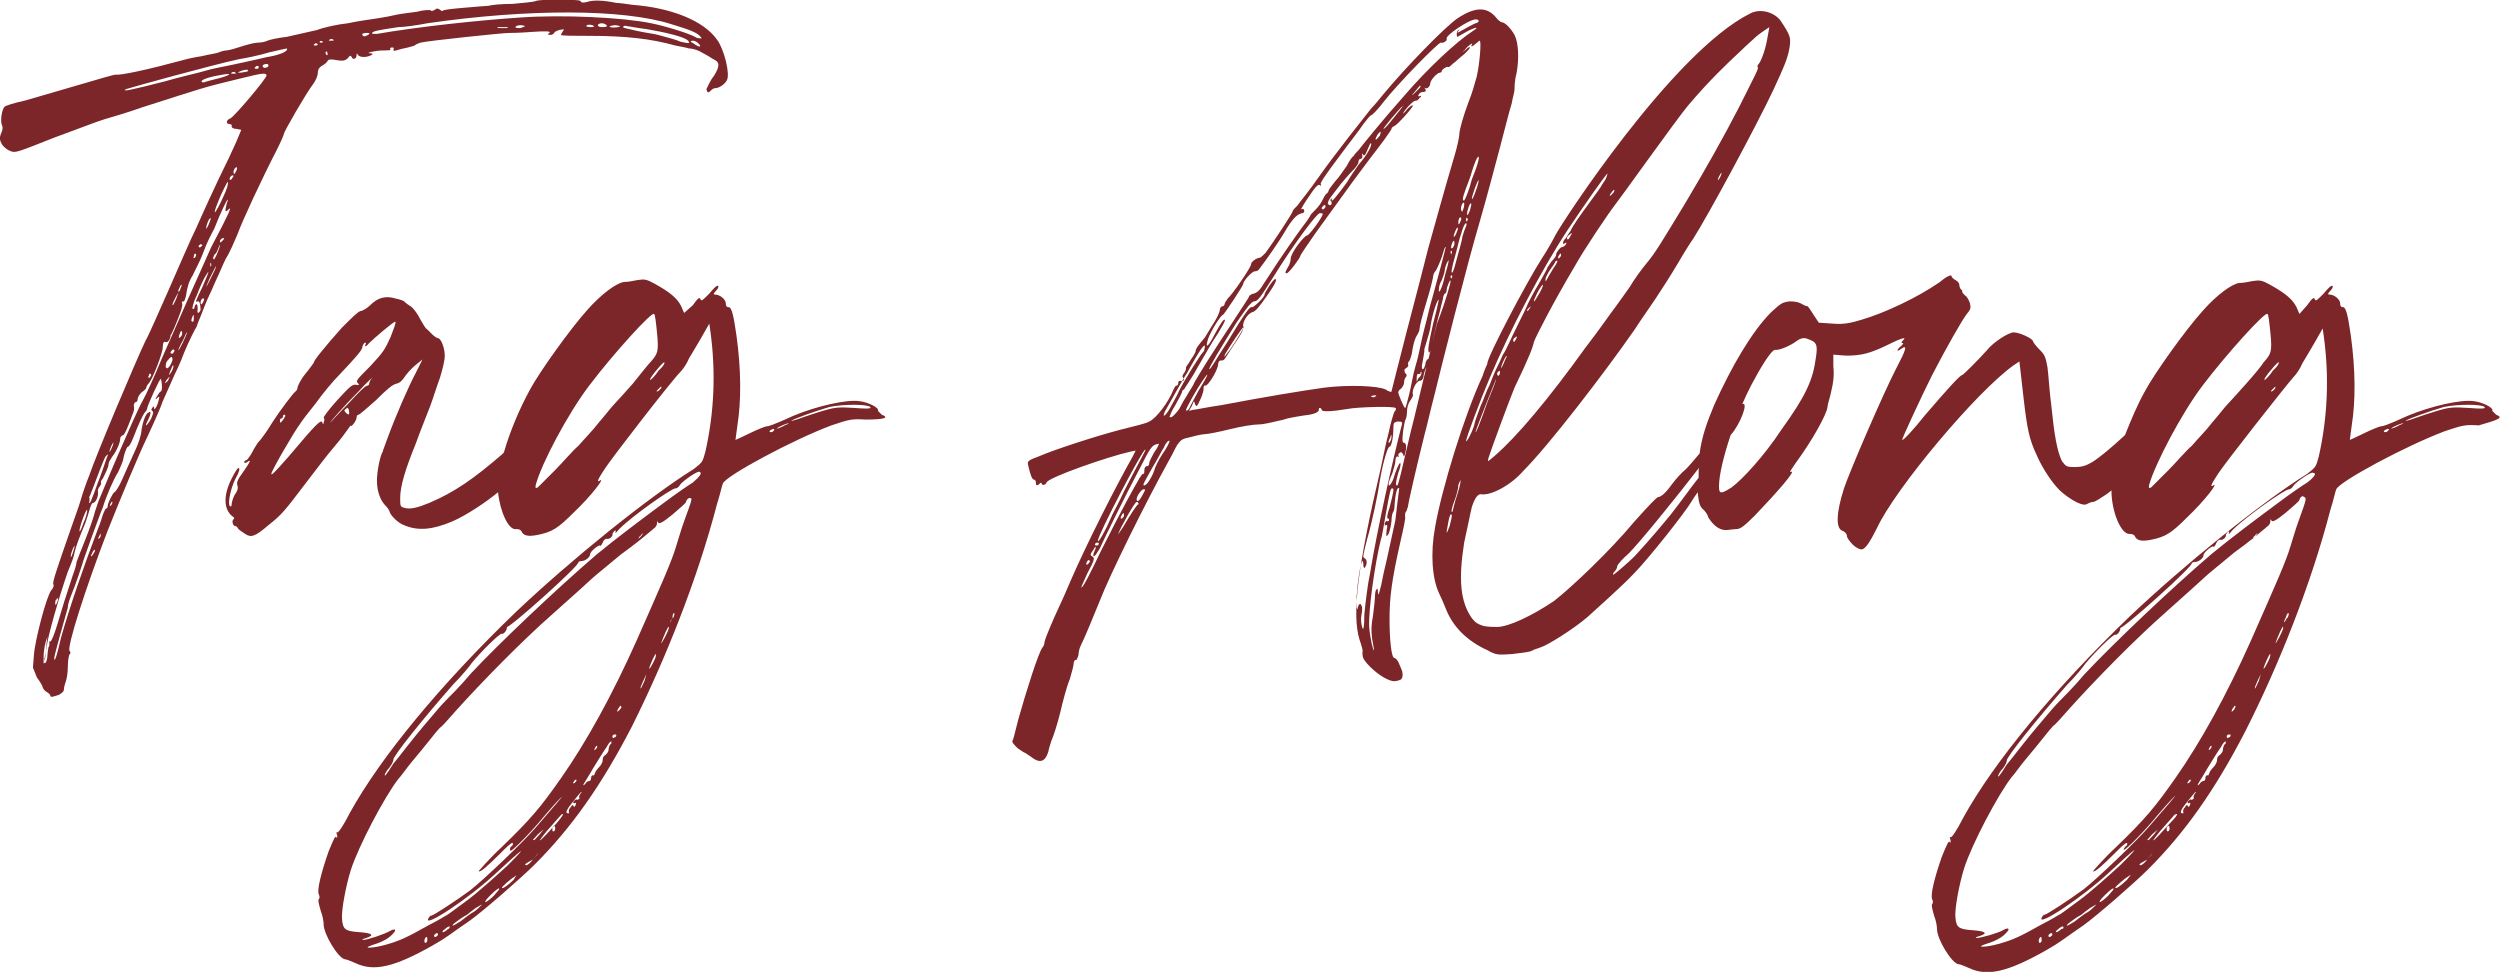
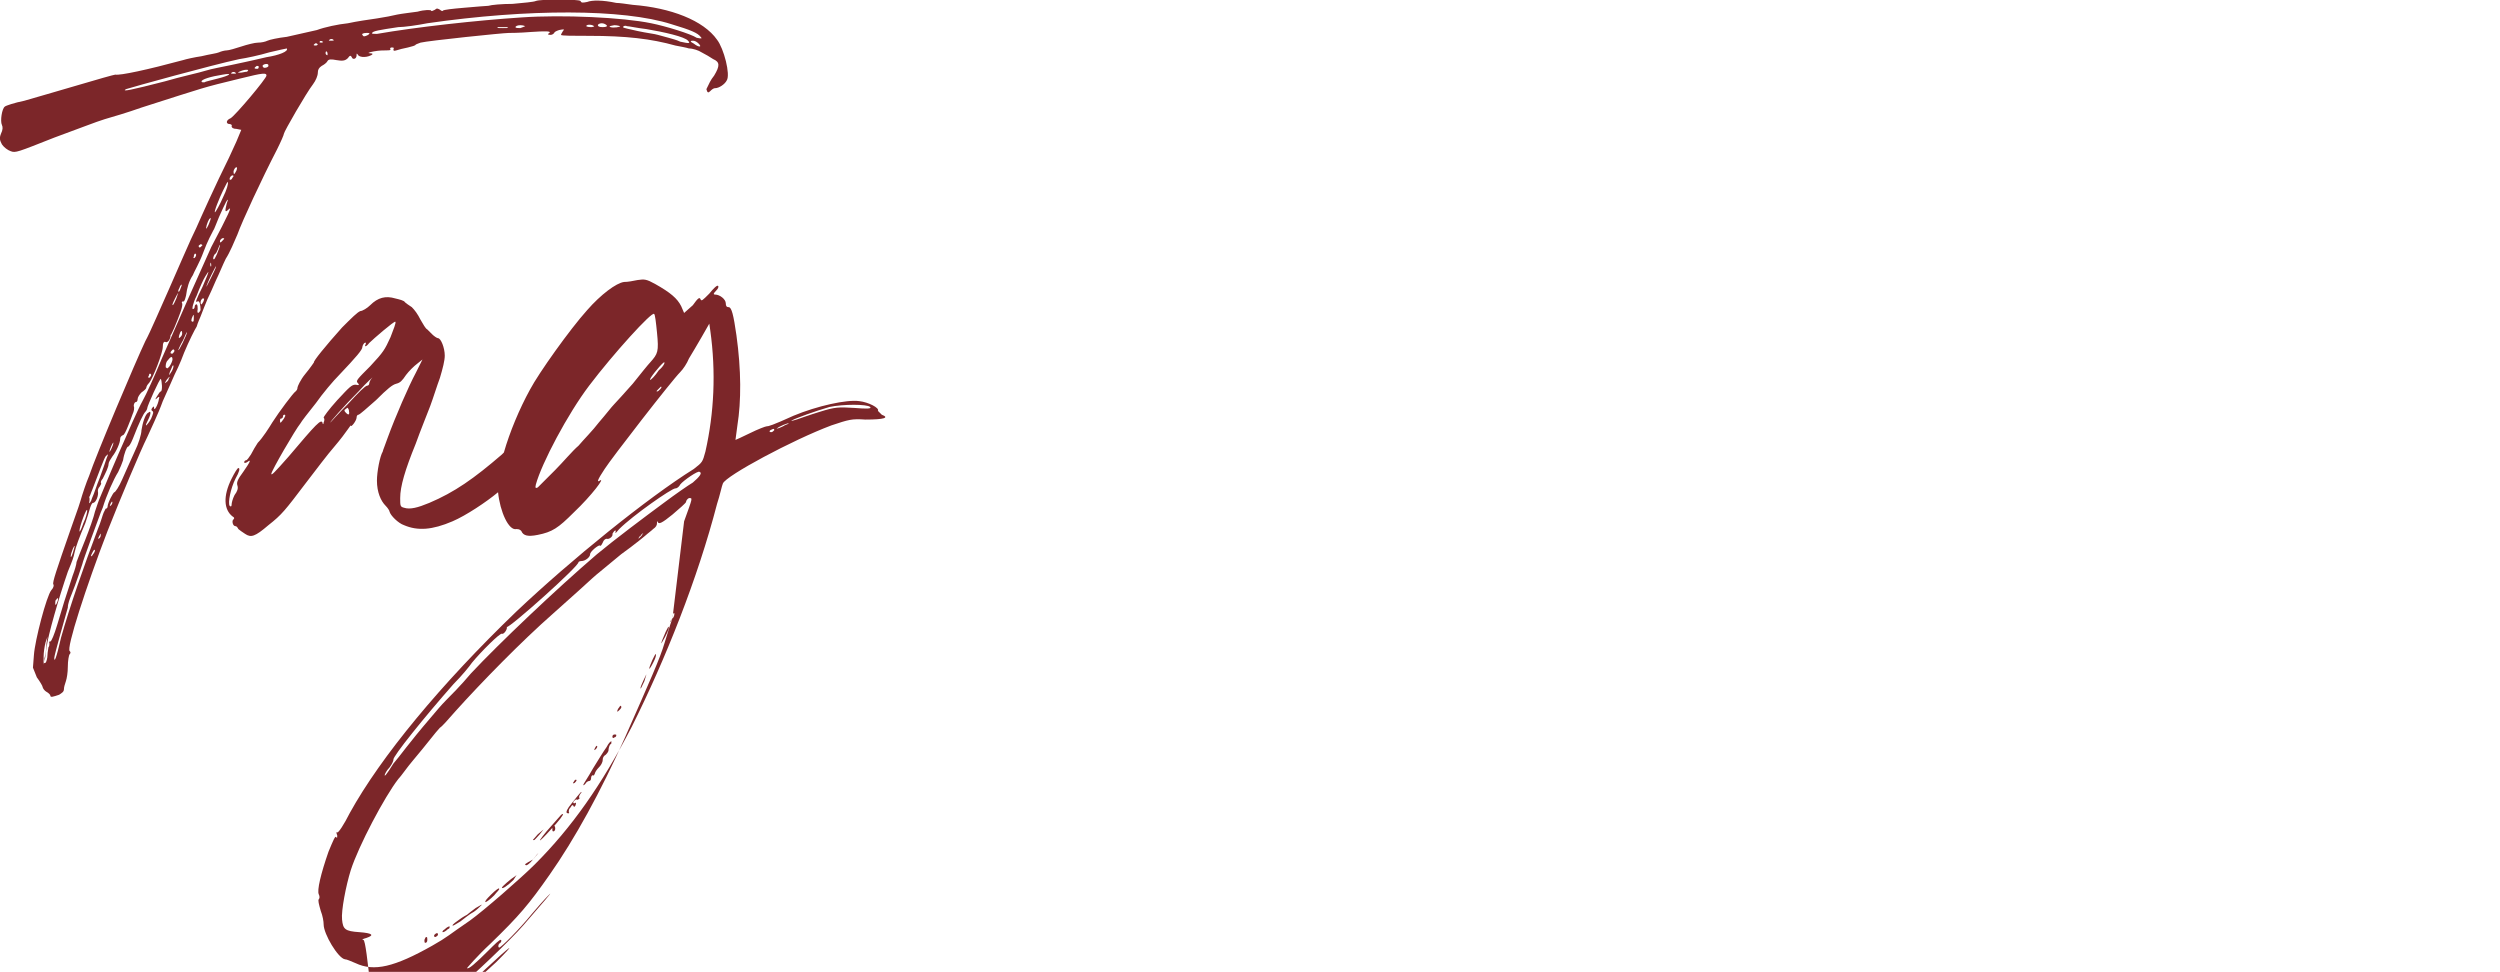
<svg xmlns="http://www.w3.org/2000/svg" version="1.1" id="Layer_2_00000007406838184115473760000012801936538568344196_" x="0px" y="0px" viewBox="0 0 258 100.3" style="enable-background:new 0 0 258 100.3;" xml:space="preserve">
  <style type="text/css">
	.st0{fill:#7C2629;}
</style>
  <g id="Layer_1-2">
    <g>
      <path class="st0" d="M73.7,7.8c0.6-1,0.6-1.4-0.1-1.7c-0.3-0.2-0.8-0.5-1.2-0.7C72.1,5.2,71.5,5,71.1,5c-0.3-0.1-0.9-0.2-1.4-0.3    c-2.5-0.7-5.1-1-8.9-1c-1.6,0-2.9,0-2.9-0.1s0.1-0.2,0.2-0.4C58.3,3,58.2,3,57.7,3.1c-0.3,0.1-0.5,0.2-0.5,0.3    c-0.1,0.1-0.2,0.2-0.4,0.2c-0.3,0-0.3-0.1-0.1-0.2c0.2-0.2-0.4-0.2-1.9-0.1c-1.2,0.1-2.2,0.1-2.3,0.1c-0.6,0-8.3,0.8-9.1,1    c-0.3,0.1-0.5,0.2-0.5,0.2c0,0.1-0.4,0.2-0.8,0.3c-0.5,0.1-0.9,0.2-1.2,0.3s-0.3,0-0.3-0.1c0.1-0.2,0-0.2-0.2-0.2    c-0.1,0-0.2,0.1-0.1,0.2c0,0.1-0.2,0.1-0.4,0.1c-0.3,0-0.8,0-1.3,0.1c-0.6,0.1-0.7,0.2-0.4,0.2s0.3,0.1,0.1,0.2    C37.7,6,37,5.9,36.9,5.6c-0.1-0.1-0.1-0.1-0.1,0.1c0,0.4-0.4,0.5-0.5,0.2c-0.1-0.2-0.2-0.2-0.4,0.1c-0.3,0.3-0.6,0.3-1.2,0.2    c-0.5-0.1-0.8-0.1-0.9,0.1c-0.1,0.2-0.4,0.4-0.6,0.5c-0.3,0.2-0.4,0.4-0.4,0.7s-0.2,0.8-0.5,1.2c-0.7,0.9-3,4.9-3,5.1    c0,0.1-0.3,0.8-0.7,1.6c-1.6,3.1-3.6,7.4-4.1,8.8c-0.3,0.7-0.8,1.9-1.2,2.5c-0.3,0.6-0.7,1.6-1,2.2c-0.3,0.7-0.7,1.6-0.9,2    c-0.2,0.5-0.5,1.2-0.6,1.5s-0.4,0.9-0.5,1.3c-0.2,0.3-0.8,1.5-1.3,2.7c-0.4,1.1-0.9,2.1-1,2.3s-0.6,1.4-1.2,2.7    c-0.5,1.4-1.3,3-1.6,3.7c-0.7,1.4-2.8,6.4-4.1,9.7c-2.2,5.7-4.3,12.2-3.9,12.4c0.1,0.1,0.1,0.2,0,0.3S7,68.2,7,68.8    c0,0.6-0.1,1.2-0.2,1.5s-0.2,0.6-0.2,0.8c0,0.3-0.2,0.4-0.5,0.6c-0.6,0.2-0.9,0.3-0.9,0.1c0-0.1-0.2-0.3-0.4-0.4s-0.4-0.4-0.4-0.5    s-0.3-0.6-0.6-1l-0.4-1l0.1-1.3c0.1-1.5,1.3-6.1,1.8-6.7c0.2-0.2,0.3-0.5,0.2-0.6c-0.1-0.2,0.3-1.4,1.8-5.7c0.3-0.9,0.8-2.2,1-2.9    s0.6-1.9,0.9-2.6C9.9,47,14,37.3,15,35.2c0.5-0.9,1.6-3.5,2.5-5.5c0.9-2.1,1.9-4.3,2.2-5c0.3-0.6,0.8-1.7,1.1-2.4    c0.3-0.7,1.1-2.4,1.8-3.9c0.7-1.4,1.5-3.1,1.8-3.8l0.5-1.2l-0.5-0.1c-0.3,0-0.5-0.1-0.5-0.3c0.1-0.1-0.1-0.2-0.2-0.2    c-0.4,0-0.4-0.4,0.1-0.6c0.5-0.3,3.7-4.1,3.7-4.4c0-0.3-0.3-0.3-2.7,0.3c-4.1,1-3.3,0.8-10.2,3c-1.4,0.5-3.1,1-3.8,1.2    c-0.7,0.2-3,1.1-5.2,1.9c-3.8,1.5-4,1.6-4.5,1.4c-0.3-0.1-0.7-0.4-0.9-0.7c-0.2-0.4-0.3-0.6-0.1-1.1c0.2-0.4,0.2-0.7,0.1-0.9    c-0.2-0.4,0-1.7,0.3-1.9c0.1-0.1,1-0.4,2-0.6c1-0.3,3.5-1,5.5-1.6s3.8-1.1,3.9-1.1c0.5,0.1,3.3-0.5,7-1.5c0.3-0.1,1.2-0.3,1.9-0.4    c0.8-0.2,1.6-0.3,1.8-0.4c0.2-0.1,0.6-0.2,0.8-0.2s0.9-0.2,1.5-0.4s1.4-0.4,1.7-0.4c0.4,0,0.8-0.1,1-0.2c0.2-0.1,1.1-0.3,2-0.4    c0.9-0.2,2.2-0.5,3.1-0.7c0.8-0.3,2.2-0.6,3.2-0.7c0.9-0.2,2.3-0.4,3-0.5s1.7-0.3,2.1-0.4c0.5-0.1,1.4-0.2,2.1-0.3    C43.8,1,44.5,1,44.5,1.1s0.2,0,0.4-0.1c0.2-0.2,0.3-0.1,0.5,0c0.1,0.1,0.3,0.2,0.3,0.1c0.1-0.1,1-0.2,2.2-0.3    c1.2-0.1,2.3-0.2,2.5-0.2c0.3-0.1,1.4-0.2,2.5-0.2c1.1-0.1,2.2-0.2,2.4-0.3c0.5-0.2,4.4-0.2,4.6,0c0.1,0.2,0.2,0.2,0.7,0.1    c0.5-0.2,1.6-0.2,3,0.1c0.3,0,1,0.1,1.7,0.2c3.9,0.3,7.3,1.6,8.7,3.6c0.7,0.9,1.4,3.6,1,4.2c-0.2,0.4-0.8,0.8-1.2,0.8    c-0.2,0-0.4,0.2-0.5,0.3c-0.2,0.2-0.3,0.2-0.4-0.2C73.2,8.6,73.3,8.3,73.7,7.8L73.7,7.8z M4.9,65.7l-0.2,0.6    c-0.1,0.4-0.2,1-0.2,1.5v0.8l0.1-0.7c0.1-0.4,0.2-1,0.2-1.5L4.9,65.7L4.9,65.7z M23.6,21.6c-0.4,0.4-0.4,0.2-0.2-0.6    c0.2-0.5,0.1-0.5-0.1-0.1c-0.1,0.2-0.4,0.8-0.7,1.5s-0.5,1.3-0.6,1.4c-0.1,0.2-0.6,1.1-1,2.2s-1,2.1-1.1,2.4    c-0.4,0.6-0.6,1.3-0.7,2.1c-0.1,0.4-0.2,0.7-0.3,0.6c-0.1,0-0.2,0.1-0.1,0.2c0.1,0.3-0.3,1.3-0.8,2.5c-0.2,0.4-0.3,0.7-0.4,0.8    c0,0.4-0.3,0.8-0.5,0.7s-0.3,0.1-0.3,0.5c0,0.6-1,3.2-1.4,3.7c-0.2,0.2-0.3,0.4-0.3,0.5s-0.2,0.3-0.5,0.5    c-0.2,0.2-0.4,0.5-0.4,0.7s-0.1,0.3-0.2,0.3s-0.2,0.2-0.2,0.4c0.1,0.2,0,0.6-0.1,0.8c-0.1,0.3-0.3,0.8-0.5,1.3s-0.4,0.9-0.5,0.9    c-0.2,0.1-0.3,0.2-0.3,0.4c0,0.4-0.4,1.3-0.8,1.8c-0.2,0.3-0.4,0.6-0.4,0.8c0,0.3-0.3,0.9-0.6,1.5c-0.2,0.2-0.2,0.4-0.2,0.4    c0.1,0.1,0,0.2-0.1,0.4c-0.2,0.2-0.2,0.4-0.2,0.5c0.1,0.4-0.2,1.2-0.5,1.2c-0.1,0-0.2,0.2-0.3,0.5C9.2,52.8,9,53.4,8.8,54    c-0.6,1.4-1,2.5-1.1,3S7.5,57.8,7,59c-0.9,2.6-2.1,6.7-2.2,7.9c-0.1,0.4-0.1,1-0.2,1.2c-0.1,0.3-0.1,0.4,0.1,0.3    c0.1-0.1,0.2-0.5,0.2-0.8S5,66.9,5,66.8c0.1-0.1,0.1-0.3,0.1-0.4S5,66.2,5.2,66.2c0.1,0,0.4-0.7,0.7-1.7c0.5-1.7,0.9-3,1.6-5.1    c0.2-0.5,0.4-1.2,0.4-1.4c0.1-0.3,0.5-1.3,0.9-2.3s0.9-2.4,1-2.9c0.2-0.6,0.4-1.2,0.5-1.4s0.9-2.2,1.9-4.5s2.1-4.8,2.5-5.5    s1.3-2.7,2-4.4c1.7-3.9,4.1-9.3,5.1-11.5C23.6,22.1,24,21.2,23.6,21.6L23.6,21.6z M16.6,39.1c-0.1-0.1-1.4,2.8-1.4,3    c0,0.1-0.1,0.3-0.2,0.4c-0.2,0.2-0.6,1-1.3,2.8c-0.2,0.5-0.4,0.8-0.5,0.8s-0.4,0.7-0.5,1.4c-0.1,0.3-0.3,0.8-0.5,1.2    c-0.5,0.8-1.2,2.4-1.6,3.7c-0.2,0.4-0.7,1.9-1.2,3.2c-0.5,1.4-0.9,2.5-0.9,2.6c0,0-0.2,0.6-0.4,1.2c-0.2,0.6-0.5,1.4-0.7,1.9    S7,62.3,7,62.7c-0.2,0.7-1.4,4.9-1.4,5.2c0,0.5,0.2,0.1,0.7-2.1c0.9-3.2,2.4-7.5,3.8-11.2c0.3-0.7,0.5-1.5,0.6-1.7    s0.2-0.4,0.2-0.4c0.1,0,0.2-0.1,0.2-0.2c0-0.4,0.6-1.5,0.7-1.5s0.5-0.6,0.8-1.3s0.9-2,1.3-2.9c0.4-0.8,0.7-1.8,0.7-2.2    c0.1-0.7,0.4-1.7,0.7-1.8c0.3-0.3,0.3,0.1,0,0.7c-0.2,0.4-0.3,0.6-0.2,0.6c0,0,0.3-0.3,0.5-0.7c0.2-0.5,0.3-0.7,0.1-0.8    c-0.1-0.1-0.1-0.1,0-0.3c0.2-0.2,0.2-0.2,0.2,0c0,0.4,0.4-0.3,0.5-0.9c0.1-0.3,0-0.3-0.2-0.1s-0.2,0.1,0-0.2s0.3-0.5,0.4-0.5    C16.8,40.3,16.7,39.3,16.6,39.1L16.6,39.1z M5.7,62.3C5.7,62.7,6,62,6,61.8c0-0.1-0.1-0.1-0.2,0.1C5.7,61.9,5.7,62.2,5.7,62.3z     M7.3,57.4c0,0.2,0.1,0,0.2-0.3s0.2-0.7,0.2-0.7C7.7,56.1,7.3,57.1,7.3,57.4L7.3,57.4z M8.2,54.8c0,0.2,0.2-0.2,0.4-0.8    C8.9,53.4,9,52.8,9,52.7C9,52.2,8.2,54.3,8.2,54.8L8.2,54.8z M9.2,51.9c0,0.1,0.2-0.1,0.3-0.5C9.7,51,10,50,10.3,49.3    c0.3-0.8,0.6-1.7,0.7-2c0.2-0.5,0.2-0.5-0.1-0.2c-0.2,0.3-0.7,1.7-1.4,3.5c-0.1,0.2-0.2,0.6-0.3,0.7C9.3,51.5,9.2,51.8,9.2,51.9    L9.2,51.9z M9.8,56.8c0-0.1-0.1-0.1-0.2,0.1c-0.1,0.2-0.2,0.4-0.2,0.4c0,0.2,0.1,0.1,0.2-0.1C9.7,57.1,9.8,56.9,9.8,56.8L9.8,56.8    z M10.4,55.1c0-0.1-0.1,0.1-0.2,0.3s-0.1,0.3,0.1,0.1C10.4,55.4,10.4,55.2,10.4,55.1z M11.3,46.6c0,0.1,0.1-0.1,0.2-0.3    s0.2-0.5,0.2-0.6s-0.1,0.1-0.2,0.3C11.4,46.2,11.3,46.5,11.3,46.6z M11.6,51.8c-0.1-0.1-0.1,0.1-0.2,0.2c-0.1,0.3-0.1,0.3,0.1,0.1    C11.6,52,11.6,51.8,11.6,51.8L11.6,51.8z M29.6,5c-0.1,0-0.9,0.2-1.8,0.4c-1,0.3-2.4,0.6-3.1,0.7C21.9,6.7,13.6,9,13,9.2    c-0.5,0.3,0.5,0.1,4-0.8c1.7-0.5,3.6-0.9,4.2-1.1c0.6-0.2,1.8-0.4,2.7-0.6c0.9-0.2,1.9-0.4,2.3-0.5c0.4-0.1,0.9-0.2,1.3-0.3    C28.8,5.7,29.8,5.3,29.6,5z M15.3,38.9c0,0.1,0.1,0.1,0.1,0.1c0.1-0.1,0.2-0.2,0.2-0.3s-0.1-0.2-0.2-0.1    C15.4,38.8,15.3,38.8,15.3,38.9z M17.2,39.2c-0.2,0.3-0.2,0.4-0.1,0.3c0.1-0.1,0.3-0.2,0.3-0.4C17.6,38.8,17.5,38.8,17.2,39.2z     M17.5,37.8c0.2-0.3,0.3-0.6,0.3-0.7c0-0.4-0.2-0.3-0.5,0.1c-0.2,0.2-0.2,0.5-0.2,0.7C17.3,38.1,17.3,38,17.5,37.8z M17.9,37.8    c0-0.2-0.1-0.1-0.2,0.2c-0.3,0.6-0.3,0.9-0.1,0.5C17.9,38.1,17.9,37.8,17.9,37.8z M18,36.2c0-0.1-0.1-0.2-0.2-0.1    c-0.1,0.1-0.2,0.2-0.2,0.3s0.1,0.1,0.2,0.1C17.9,36.4,18,36.3,18,36.2L18,36.2z M17.8,31.4c0,0.2,0.1,0.1,0.4-0.6    c0.1-0.3,0.2-0.6,0.2-0.6C18.3,30.3,17.8,31.3,17.8,31.4L17.8,31.4z M18.4,30c0,0.2,0.1,0.2,0.3-0.4c0.1-0.3,0.1-0.3-0.1-0.1    C18.5,29.8,18.4,29.9,18.4,30L18.4,30z M19.3,34.3c0-0.1-0.2,0.3-0.4,0.8c-0.3,0.5-0.5,1-0.5,1C18.4,36.4,19.3,34.5,19.3,34.3z     M18.6,34.8c0.1-0.1,0.2-0.2,0.2-0.4c0-0.3-0.1-0.3-0.2-0.1C18.4,34.8,18.4,35,18.6,34.8L18.6,34.8z M20,32.8c0-0.3,0-0.4-0.1-0.2    c-0.2,0.4-0.2,0.6,0,0.6C20,33.2,20,33,20,32.8z M20.4,31.1c-0.3,0.2-0.2-0.1,0.5-1.5c0.3-0.7,0.6-1.4,0.6-1.5s-0.1,0.1-0.3,0.4    c-0.2,0.3-0.6,1.2-0.9,2c-0.4,0.8-0.5,1.4-0.4,1.4s0.2-0.1,0.2-0.3c0-0.1,0.1-0.2,0.2-0.2c0.1,0.1,0.1,0.3,0.1,0.5    c-0.1,0.5,0.1,0.5,0.3,0.1C20.7,31.5,20.6,31,20.4,31.1z M20.1,26.6c0.1-0.1,0.2-0.3,0.1-0.4S20,26.3,20,26.5    C19.9,26.6,20,26.7,20.1,26.6L20.1,26.6z M20.5,25.4c0,0.1,0.1,0.2,0.2,0.1s0.2-0.2,0.2-0.2s-0.1-0.1-0.2-0.1    C20.6,25.3,20.5,25.3,20.5,25.4L20.5,25.4z M20.9,30.8c-0.1,0.1-0.2,0.2-0.2,0.4c0,0.3,0.1,0.3,0.3-0.1    C21.1,30.8,21.1,30.8,20.9,30.8L20.9,30.8z M23,7.7c-1.3,0.2-2.2,0.5-2.2,0.7c0,0.1,0.1,0.1,0.3,0.1c0.1-0.1,0.7-0.2,1.4-0.4    C23.7,7.8,24.1,7.5,23,7.7L23,7.7z M22.3,27.5c0-0.1-0.2,0.3-0.5,0.9c-0.3,0.6-0.5,1.1-0.5,1.2C21.2,29.8,22.3,27.7,22.3,27.5    L22.3,27.5z M21.3,23.6c0,0,0.2-0.3,0.3-0.6c0.2-0.5,0.2-0.6,0-0.4C21.4,22.9,21.2,23.6,21.3,23.6z M21.7,27.3    c0,0.2,0.1,0.3,0.1,0.1c0-0.1,0-0.3-0.1-0.3C21.8,27,21.7,27.1,21.7,27.3L21.7,27.3z M22.7,25.3c0-0.1-0.1,0.1-0.2,0.4    c-0.1,0.2-0.2,0.5-0.3,0.5c-0.1,0.1-0.2,0.3-0.2,0.5c0.1,0.2,0.2-0.1,0.4-0.5C22.6,25.7,22.7,25.4,22.7,25.3L22.7,25.3z     M22.2,21.9c0.1-0.1,0.5-0.8,0.8-1.5c0.4-0.8,0.6-1.5,0.5-1.6c0-0.1-0.1,0.1-0.2,0.3c-0.1,0.2-0.2,0.4-0.3,0.6    C22.7,20.3,22,22,22.2,21.9L22.2,21.9z M23.1,24.6c-0.1-0.1-0.4,0.1-0.4,0.3c0,0.2,0.1,0.1,0.2,0C23.1,24.7,23.2,24.6,23.1,24.6z     M24.1,18.2c0-0.2-0.3-0.1-0.4,0.2c0,0.2,0,0.2,0.2,0.1C24,18.3,24.1,18.2,24.1,18.2L24.1,18.2z M24.3,7.5c-0.1-0.1-0.3-0.1-0.4,0    c-0.1,0.1-0.1,0.1,0.2,0.1S24.4,7.6,24.3,7.5z M24.3,17.3c-0.1,0.1-0.2,0.3-0.2,0.4c0,0.4,0.1,0.3,0.3-0.1    C24.5,17.3,24.5,17.2,24.3,17.3L24.3,17.3z M25.4,7.2c-0.2,0-0.5,0.1-0.7,0.2c-0.2,0.1-0.2,0.1,0.1,0.1c0.2,0,0.5-0.1,0.7-0.1    C25.7,7.2,25.6,7.2,25.4,7.2z M26.7,6.9c0-0.1-0.1-0.1-0.2-0.1c-0.3,0.2-0.3,0.3,0,0.3C26.6,7.1,26.7,7.1,26.7,6.9L26.7,6.9    L26.7,6.9z M27.5,6.6c-0.2,0-0.4,0.1-0.4,0.2S27.2,7,27.3,7c0.2,0,0.4-0.1,0.4-0.2S27.7,6.6,27.5,6.6z M32.7,4.5    c-0.1-0.1-0.2,0-0.3,0.1s0.1,0.1,0.2,0.1S32.9,4.6,32.7,4.5L32.7,4.5z M33.3,4.3c-0.1-0.1-0.3-0.1-0.3,0c-0.1,0.1,0.1,0.1,0.2,0.1    S33.4,4.3,33.3,4.3z M33.8,5.5c0-0.1-0.1-0.2-0.1-0.2c-0.1,0-0.1,0.1-0.1,0.2c0,0.1,0.1,0.2,0.2,0.2C33.8,5.7,33.8,5.6,33.8,5.5z     M34.4,4.1C34.3,4,34.1,4,34,4.1c-0.1,0.1-0.1,0.1,0.2,0.1C34.4,4.2,34.5,4.2,34.4,4.1z M37.8,3.4c-0.3,0-0.5,0.1-0.4,0.2    c0.1,0.2,0.2,0.2,0.6,0C38.2,3.4,38.2,3.4,37.8,3.4z M72.3,3.8c-0.3-0.4-1-0.7-3-1.3c-5-1.6-14.8-1.6-25.2-0.1    c-1,0.2-2.4,0.4-3,0.4c-2,0.3-2.6,0.4-2.7,0.6c-0.1,0.1,0.2,0.1,0.5,0.1c4-0.7,10.3-1.4,14.9-1.7c4.3-0.3,10.5,0,13.4,0.6    c1.5,0.3,4.1,1.1,4.7,1.5C72.4,4,72.5,4,72.3,3.8L72.3,3.8z M52.3,2.8h-0.9c-0.2,0.1,0,0.1,0.5,0.1S52.6,2.9,52.3,2.8z M54.2,2.7    c0,0-0.2-0.1-0.5-0.1c-0.3,0-0.5,0.1-0.5,0.2s0.3,0.1,0.5,0.1C54,2.8,54.2,2.7,54.2,2.7z M61.3,2.7c-0.2-0.2-0.8-0.2-0.8,0    c0,0,0.1,0.1,0.5,0.1C61.2,2.8,61.4,2.7,61.3,2.7z M62.6,2.6c-0.1-0.1-0.3-0.2-0.5-0.2s-0.4,0.1-0.4,0.2s0.1,0.2,0.5,0.2    S62.7,2.7,62.6,2.6z M64,2.7c0,0-0.3-0.1-0.6-0.1c-0.5,0.1-0.6,0.1-0.4,0.2C63.3,2.9,64,2.8,64,2.7z M71,4.2    c-0.3-0.4-2.5-0.9-4.3-1.2c-0.9-0.1-1.8-0.3-2-0.3c-0.2-0.1-0.4,0-0.4,0.1S65,3,65.8,3.2c0.9,0.2,1.8,0.3,2.1,0.4    c0.3,0.1,0.8,0.2,1.1,0.3c0.3,0.1,0.8,0.2,1.2,0.4C71.1,4.5,71.3,4.5,71,4.2L71,4.2z M72.1,4.5c-0.2-0.2-0.4-0.3-0.6-0.3    c-0.3,0-0.3,0.1,0.1,0.3C72.1,4.9,72.5,4.9,72.1,4.5L72.1,4.5z" />
-       <path class="st0" d="M91,42.8c-0.2-0.2-0.4-0.4-0.4-0.4c0.2-0.3-1-0.9-1.9-1c-1.3-0.2-4.4,0.5-6.8,1.5c-2.2,1-2.6,1.1-2.8,1.1    c-0.1,0-0.9,0.3-1.7,0.7c-0.8,0.4-1.5,0.7-1.5,0.7s0.1-0.7,0.2-1.5c0.4-2.5,0.4-5.7-0.1-9.3c-0.3-2.1-0.5-2.9-0.8-2.9    c-0.2,0-0.3-0.1-0.3-0.4c0-0.4-0.6-0.9-1.1-0.9c-0.2,0-0.2-0.1,0.1-0.4c0.2-0.2,0.3-0.4,0.2-0.5c-0.1-0.1-0.5,0.3-0.9,0.8    c-0.7,0.7-0.8,0.8-0.9,0.6c-0.1-0.3-0.3-0.1-0.8,0.6l-0.9,0.8l-0.3-0.7c-0.4-0.8-1.1-1.4-2.7-2.3c-0.9-0.5-1.1-0.5-1.8-0.4    c-0.5,0.1-1,0.2-1.4,0.2c-0.8,0.1-2.4,1.3-3.8,2.9c-1.8,2-5,6.5-5.9,8.2c-1.1,2-2.1,4.4-2.7,6.5c-0.1,0.1-0.1,0.1-0.2,0.2    c-2.9,2.5-4.9,3.9-7.5,5c-1.2,0.5-2,0.7-2.6,0.5c-0.4-0.1-0.4-0.2-0.4-1c0-1.2,0.5-2.9,1.6-5.6c0.5-1.4,1.2-3.1,1.5-3.9    c0.3-0.8,0.7-2.1,1-2.9c0.3-1,0.5-1.8,0.5-2.3c0-0.8-0.4-1.8-0.7-1.8c-0.1,0-0.4-0.2-0.6-0.4c-0.2-0.2-0.4-0.4-0.5-0.5    c-0.2-0.1-0.4-0.5-0.7-1c-0.3-0.6-0.6-1-0.9-1.3c-0.3-0.2-0.6-0.4-0.7-0.5c-0.1-0.2-0.6-0.3-1-0.4c-1-0.3-1.8-0.1-2.6,0.7    c-0.3,0.3-0.8,0.6-1,0.6c-0.3,0.1-0.9,0.7-1.9,1.7c-1.7,1.9-3,3.5-2.9,3.6c0,0-0.4,0.6-0.9,1.2c-0.5,0.6-0.8,1.3-0.8,1.4    c0,0.2-0.1,0.3-0.2,0.4c-0.2,0.1-1.7,2.1-2.4,3.2c-0.3,0.5-1,1.6-1.5,2.1c-0.2,0.3-0.5,0.8-0.7,1.2c-0.2,0.3-0.4,0.6-0.5,0.6    s-0.2,0.1-0.2,0.2c0,0.1,0.1,0.1,0.3,0c0.5-0.4,0.3,0-0.4,1c-0.6,0.8-0.7,1.1-0.6,1.4c0.1,0.3,0,0.6-0.3,1c-0.2,0.4-0.3,0.8-0.3,1    s-0.1,0.2-0.2,0.1c-0.2-0.3,0.1-1.8,0.6-2.8c0.4-0.7,0.5-1.1,0.3-1.1c-0.1,0-0.4,0.5-0.7,1.1c-0.9,1.8-0.8,3.2,0.1,3.9    c0.2,0.1,0.2,0.2,0.1,0.3c-0.2,0.1-0.1,0.7,0.2,0.7c0.1,0,0.2,0.1,0.3,0.3c0.1,0.1,0.4,0.3,0.7,0.5c0.6,0.4,1,0.3,2.4-0.9    c1.4-1.1,1.7-1.5,3.9-4.4c1-1.3,2.2-2.9,2.9-3.7c0.6-0.7,1.2-1.5,1.4-1.8s0.3-0.4,0.3-0.4c0,0.3,0.6-0.5,0.6-0.8    c0-0.2,0.1-0.3,0.2-0.3c0.1,0,0.9-0.7,1.8-1.5c1.2-1.2,1.7-1.6,2.1-1.7c0.4-0.1,0.6-0.3,1-0.9c0.3-0.4,0.8-0.9,1.2-1.2l0.5-0.4    l-0.7,1.4c-0.7,1.3-2.1,4.5-2.9,6.7c-0.2,0.6-0.5,1.3-0.5,1.4c-0.3,0.5-0.6,2.1-0.6,3c0,1.2,0.4,2.1,0.9,2.6    c0.2,0.2,0.4,0.5,0.4,0.6c0.1,0.4,0.9,1.2,1.5,1.4c1.4,0.6,2.9,0.5,5-0.4c1.4-0.6,3.5-2,4.7-3c0.2,2,1.1,4,1.9,3.8    c0.3,0,0.4,0.1,0.5,0.2c0.2,0.5,0.7,0.6,1.7,0.4c1.5-0.3,2.1-0.7,3.7-2.3c1.9-1.8,3.3-3.7,2.7-3.3c-0.3,0.2-0.3,0,0.5-1.2    c0.7-1.1,6.9-9.1,7.8-10c0.3-0.3,0.7-0.9,0.9-1.4c0.3-0.5,0.9-1.5,1.3-2.2l0.8-1.4l0.1,0.7c0.6,4.3,0.4,8.5-0.5,12.5    c-0.3,1.1-0.3,1.1-1.2,1.8c-4.8,3-12.7,9.4-18.3,14.7c-7.8,7.5-14,15-17.2,20.8c-0.6,1.2-1.2,2.1-1.3,2s-0.1,0.1,0,0.3    c0,0.3,0,0.3-0.1,0.2c-0.1-0.2-0.3,0.3-0.8,1.5c-0.8,2.3-1.2,4-1,4.4c0.1,0.2,0.1,0.4,0,0.5s0,0.5,0.2,1.2    c0.2,0.5,0.3,1.1,0.3,1.4c0,1,1.5,3.5,2.2,3.6c0.2,0,0.6,0.2,1.1,0.4c1.9,0.9,4,0.4,7.9-1.8c1.6-0.9,1.7-1.1,3.9-2.6    c1.4-1,5.3-4.4,6.7-5.8c3.8-3.8,6.9-8.2,10-14.2C68.7,68,72,59.7,74,52c0.3-0.9,0.5-1.9,0.6-2.1c0.3-0.8,7.2-4.5,11.2-6    c1.8-0.6,2.1-0.7,3.5-0.6l0,0C91.3,43.3,91.8,43.1,91,42.8z M28.9,43.4c0-0.1,0-0.2,0.1-0.2s0.2-0.1,0.2-0.2    c0-0.2,0.1-0.2,0.2-0.2c0.1,0.1,0,0.2-0.1,0.4C29,43.6,28.9,43.8,28.9,43.4L28.9,43.4z M35.7,42.6c-0.2-0.2-0.2-0.3,0-0.4    c0.2-0.2,0.2-0.1,0.3,0.1l0,0C36.1,42.8,36,42.9,35.7,42.6z M38.4,39c-0.2,0.2-0.3,0.5-0.3,0.6s-0.1,0.2-0.2,0.2    c-0.2,0-0.9,0.7-2,1.9c-1,1-1.8,1.9-1.8,1.9c-0.1,0,1.4-1.7,2.9-3.2C37.9,39.4,38.6,38.8,38.4,39z M40.3,34.8    c-0.6,1.3-0.7,1.5-2.1,3c-1.3,1.3-1.5,1.5-1.3,1.7s0.2,0.3-0.2,0.2c-0.4,0-0.6,0.2-1.9,1.6c-0.9,1-1.4,1.7-1.4,1.8    c0.1,0.1,0.1,0.3,0,0.5c0,0.2-0.1,0.2-0.1,0.1c-0.1-0.6-0.7,0.1-3.5,3.4c-1.5,1.7-1.8,2-1.8,1.8c0-0.3,2.5-4.6,3-5.2    c0.1-0.2,0.8-1.1,1.6-2.1c0.7-1,1.8-2.3,2.4-2.9c1.8-1.9,2.4-2.6,2.4-2.9c0-0.1,0.1-0.3,0.2-0.4c0.2-0.1,0.2,0,0.1,0.2    c-0.1,0.2,0.1,0.2,0.4-0.2c0.4-0.4,2.6-2.3,2.7-2.2C40.9,33.3,40.6,34,40.3,34.8z M65.3,39.6c-0.8,0.9-1.7,1.9-1.9,2.1    c-0.3,0.3-0.9,1.1-1.6,1.9c-0.6,0.8-1.6,1.8-2.1,2.4c-0.6,0.5-1.6,1.7-2.4,2.5s-1.6,1.6-1.8,1.8c-0.2,0.1-0.3,0.1-0.2-0.3    c0.6-2.2,3.3-7.3,5.5-10.2c2.5-3.3,6.5-7.7,6.7-7.4c0.1,0,0.2,0.9,0.3,1.9c0.2,2,0.1,2.2-0.7,3.1C66.9,37.6,66.1,38.6,65.3,39.6z     M68.1,40.2c-0.1,0.1-0.2,0.2-0.3,0.2s0-0.1,0.1-0.2c0.2-0.2,0.3-0.3,0.3-0.3C68.3,39.9,68.3,40,68.1,40.2z M68,38.2    c-0.4,0.6-0.8,1-0.9,1c-0.2,0,1-1.5,1.4-1.8C68.7,37.3,68.5,37.8,68,38.2z M43.9,97.3c-0.1,0-0.1-0.1-0.1-0.3    c0.1-0.2,0.1-0.3,0.2-0.3s0.1,0.1,0.1,0.3S44,97.3,43.9,97.3z M45.2,96.5c-0.1,0.1-0.2,0.2-0.3,0.2s-0.1-0.1-0.1-0.2    c0.1-0.1,0.2-0.2,0.3-0.2S45.2,96.4,45.2,96.5z M46.2,95.9c-0.2,0.2-0.4,0.3-0.5,0.3s0-0.2,0.2-0.3c0.2-0.2,0.4-0.3,0.5-0.3    C46.4,95.8,46.4,95.8,46.2,95.9z M49.7,93.4c-0.2,0.2-0.5,0.5-0.8,0.7c-0.4,0.2-1,0.7-1.4,1c-0.5,0.3-0.8,0.5-0.8,0.4    s0.4-0.4,0.7-0.6c0.4-0.3,0.8-0.5,0.8-0.5c0.1-0.1,0.5-0.4,0.9-0.7l0,0C49.6,93.4,49.8,93.3,49.7,93.4z M51,92.4    c-0.4,0.4-0.8,0.7-0.9,0.7c-0.1-0.1,0.2-0.4,0.6-0.8c0.4-0.4,0.8-0.7,0.8-0.6C51.6,91.8,51.3,92,51,92.4z M53,90.8    c-0.6,0.6-1.2,1-1.2,0.8c0-0.1,0.9-0.9,1.4-1.2C53.4,90.2,53.3,90.3,53,90.8z M55,88.7c-0.3,0.4-0.6,0.6-0.7,0.6    C54.1,89.2,54.1,89.2,55,88.7L55,88.7C55.7,87.8,55.8,87.8,55,88.7z M55.1,86.7c-0.2,0-0.1,0,0.4-0.6l0.6-0.5l-0.4,0.5    C55.4,86.4,55.2,86.7,55.1,86.7z M57.1,85.8c-0.1,0-0.1-0.1-0.1-0.3s0.2-0.3,0.2-0.3s0.1,0.1,0.1,0.3S57.2,85.8,57.1,85.8z     M57.4,85c-1.6,1.8-2.3,2.4-1,0.8c0.7-0.8,1.4-1.6,1.5-1.7l0,0C58.3,83.8,58.1,84.2,57.4,85z M59.9,82.3c-0.2,0.2-0.3,0.3-0.4,0.2    c-0.1,0-0.2,0.1-0.3,0.2c-0.1,0.2,0,0.2,0.1,0.2c0.1-0.1,0.2-0.1,0.1,0.2c-0.1,0.2-0.2,0.2-0.2,0.1c-0.1-0.2-0.2-0.1-0.3,0.1    c-0.2,0.2-0.2,0.3-0.2,0.5c0.1,0.1,0,0.2-0.2,0.1c-0.1-0.1,0-0.4,0.5-1c0.4-0.5,0.8-1,0.9-1.1s0.1-0.1,0.1,0    C59.7,82.1,59.7,82.5,59.9,82.3L59.9,82.3C60,82.2,60,82.2,59.9,82.3z M59.2,80.7c0.1-0.2,0.2-0.3,0.3-0.2c0,0.1-0.1,0.2-0.2,0.3    C59.1,80.9,59.1,80.8,59.2,80.7z M63,76.8c-0.1,0.1-0.2,0.4-0.2,0.6s-0.2,0.4-0.3,0.5c-0.2,0.1-0.3,0.3-0.3,0.5    c0,0.3-0.2,0.6-0.4,0.8c-0.2,0.2-0.4,0.5-0.4,0.6c-0.1,0.2-0.1,0.3-0.2,0.2c-0.1,0-0.2,0.1-0.2,0.3c0,0.2-0.1,0.3-0.2,0.3    s-0.3,0.1-0.4,0.3c-0.1,0.1-0.2,0.2-0.2,0.1s0.5-0.8,1-1.7c0.5-0.8,1.1-1.8,1.4-2.2c0.2-0.4,0.4-0.6,0.5-0.6l0,0    C63.1,76.7,63.1,76.8,63,76.8z M61.4,77.2c0.1-0.2,0.2-0.3,0.2-0.2c0.1,0,0,0.2-0.1,0.3l0,0C61.3,77.5,61.3,77.4,61.4,77.2z     M63.6,75.9c0,0.1-0.1,0.2-0.2,0.2c-0.1,0.1-0.2,0.1-0.2-0.1c0-0.1,0.1-0.2,0.2-0.2C63.6,75.8,63.6,75.8,63.6,75.9L63.6,75.9z     M63.9,73.3c-0.1,0.1-0.2,0.2-0.2,0.1s0.1-0.3,0.2-0.4c0.1-0.2,0.2-0.2,0.2-0.1C64.2,73,64,73.2,63.9,73.3z M66.5,70.3    c-0.3,0.6-0.4,0.9-0.4,0.7c0-0.2,0.6-1.4,0.6-1.4C66.7,69.7,66.6,69.9,66.5,70.3z M67.4,68.4C67.2,68.8,67,69.1,67,69    c0-0.2,0.6-1.6,0.7-1.5C67.7,67.8,67.6,68,67.4,68.4z M68.6,65.8c-0.5,0.9-0.5,0.8,0.1-0.6c0.2-0.4,0.3-0.6,0.3-0.5    C69.1,64.8,68.9,65.2,68.6,65.8z M69.4,63.8C69.1,64.4,69,64.3,69.4,63.8c0-0.4,0.1-0.6,0.2-0.5C69.6,63.3,69.6,63.7,69.4,63.8z     M70.6,53.8c-0.3,0.8-0.6,1.9-0.8,2.5c-0.5,1.7-1.5,3.9-4.1,9.8c-2.5,5.6-5.2,10.5-7.8,14.2c-2.1,3-3.1,4.2-6.1,7.1    c-1.4,1.3-2.4,2.5-2.4,2.5c0.1,0.2,0.9-0.5,2.2-1.8c0.6-0.6,1.2-1.2,1.3-1.1s0,0.3-0.2,0.4c-0.1,0.2-0.1,0.3,0,0.4    c0.2,0,2.1-1.9,3.4-3.5c0.5-0.6,1.3-1.5,1.7-1.9c0.7-0.7-0.7,0.9-2.6,3.1c-1.3,1.5-5.4,5.4-6.7,6.4c-1.5,1.1-3.8,2.6-4,2.6    c-0.1,0-0.2,0.1-0.3,0.3c-0.5,1,4.1-2,7-4.7s3.4-3,1.2-0.8c-1.3,1.2-3.2,2.9-4.3,3.7c-1.1,0.8-2,1.5-2.1,1.5c0,0-0.8,0.5-1.8,1    c-2.3,1.3-3,1.6-4.4,2c-0.7,0.2-1.4,0.3-1.7,0.3s-0.2-0.1,0.4-0.3c1-0.3,1.7-0.7,2.1-1.2c0.4-0.4,0.1-0.5-0.4-0.2S37.9,97,37.5,97    c-0.2,0-0.1-0.1,0.3-0.2c0.9-0.3,0.6-0.5-0.7-0.6c-1.5-0.1-1.7-0.3-1.8-1.3c-0.1-0.9,0.4-3.5,0.9-5.1c0.8-2.5,3.5-7.6,4.9-9.4    c0.3-0.3,0.9-1.2,1.5-1.9c0.6-0.7,1.4-1.7,1.8-2.2c0.4-0.5,0.8-1,1-1.2c0.2-0.1,0.9-0.9,1.6-1.7c2.7-3,6.8-7.2,10.1-10.1    c1.9-1.7,3.7-3.3,4-3.6c0.3-0.3,1.7-1.4,3-2.5c1.4-1,2.6-2,2.7-2.1s0.4-0.3,0.6-0.5c0.3-0.2,0.4-0.4,0.4-0.6s0-0.3,0.1-0.1    s0.4,0.1,1.5-0.8c0.7-0.6,1.4-1.2,1.4-1.3s0.1-0.3,0.3-0.4C71.5,51.4,71.5,51.3,70.6,53.8z M66.1,55.3c0.1-0.2,0.3-0.3,0.3-0.3    s-0.1,0.1-0.2,0.3c-0.2,0.2-0.3,0.3-0.3,0.3S65.9,55.4,66.1,55.3z M71.5,49.8c-0.5,0.3-1.8,1.2-3,2.1c-1.9,1.4-5.1,3.8-6.9,5.3    c-4.2,3.6-10.1,9.2-13,12.3c-1,1.2-2.2,2.4-2.6,2.8c-0.4,0.4-1,1.1-1.5,1.7c-2.4,2.8-3.2,4-3.9,4.8c-0.8,1.3-0.9,1.3-0.9,1.2    c0-0.1,0.2-0.5,0.5-0.8c0.3-0.4,0.4-0.7,0.4-0.8c-0.1-0.3,3.2-4.4,6.2-7.8c0.9-0.9,1.7-1.9,1.9-2.2c0.9-1.1,2.9-3.1,3.1-3    c0.2,0.1,0.6-0.5,0.5-0.7c-0.1-0.1-0.1-0.1,0,0c0.2,0.2,7.6-6.4,7.4-6.7c0,0,0.1-0.1,0.3-0.1c0.4,0,0.9-0.4,0.9-0.7s0.9-1,1-0.9    s0.2-0.1,0.3-0.3c0.1-0.3,0.3-0.4,0.4-0.4c0.3,0.1,0.7-0.3,0.6-0.5c0,0,0.1-0.2,0.2-0.3s0.2-0.1,0.1,0.2c0.1,0,0.2-0.2,0.4-0.4    c1.4-1.4,5.4-4.2,5.8-4.2c0.2,0,0.4-0.2,0.5-0.4c0.3-0.4,1.9-1.5,2-1.3l0,0C72.5,48.8,72.2,49.2,71.5,49.8z M79.9,44.4    c-0.1,0.1-0.2,0.2-0.3,0.2c-0.3,0-0.2-0.2,0.1-0.3C79.9,44.2,79.9,44.3,79.9,44.4z M80.8,44c-0.4,0.2-0.8,0.3-0.6,0.2    c0.2-0.2,1.2-0.6,1.2-0.5C81.3,43.8,81.1,43.8,80.8,44z M88.2,42.1c-1.7-0.1-2-0.1-3.6,0.4c-1,0.3-2.1,0.7-2.4,0.8    c-0.4,0.1-0.6,0.2-0.5,0.1c0.3-0.2,2.5-1,3.9-1.4c1.4-0.3,3.9-0.3,4.2,0C90,42.2,89.4,42.2,88.2,42.1z" />
-       <path class="st0" d="M129.9,43.8c-0.5,0-1.8,0.2-3,0.5c-1.2,0.3-2.3,0.5-2.5,0.5s-0.8,0.1-1.5,0.3c-1,0.2-1,0.3-1.4,0.8    c-0.2,0.3-0.5,1-0.8,1.5c-2.5,4.5-6.2,12-7.2,14.6c-0.7,1.7-1.5,3.7-2,4.7c-0.1,0.2-0.2,0.6-0.2,0.9c-0.1,0.3-0.2,0.6-0.3,0.5    c-0.1,0-0.2,0.2-0.2,0.4c0,0.2-0.2,0.9-0.4,1.6c-0.3,0.7-0.7,2.2-1,3.5c-0.3,1.2-0.7,2.4-0.8,2.6c-0.1,0.2-0.2,0.6-0.3,0.9    c-0.3,1.5-0.9,1.8-1.9,1c-0.3-0.2-0.6-0.4-0.6-0.4c-0.1,0-0.5-0.3-0.8-0.5c-0.4-0.4-0.6-0.6-0.5-0.8c0.1-0.1,0.3-1.1,0.6-2.2    c0.7-2.5,2.1-7,2.5-7.4c0.1-0.1,0.2-0.4,0.2-0.6c0.1-0.4,0.8-2.1,1.6-3.8c0.1-0.2,0.6-1.3,1.1-2.5c1.7-3.9,4.7-9.8,6.4-12.8    l0.3-0.6l-0.5,0.1c-2.3,0.5-8.6,2.7-8.7,3.2c-0.1,0.3-0.5,0.3-0.5,0.1c0-0.1-0.1-0.1-0.2,0c-0.3,0.3-0.4,0.2-0.4-0.1    c0-0.2-0.1-0.3-0.2-0.3c-0.2,0-0.4-0.6-0.6-1.5c-0.1-0.4,0-0.5,1.1-0.9c1.6-0.7,5.9-2.1,8.6-2.8c1.2-0.3,2.5-0.6,2.8-0.8    c0.7-0.3,2-2,2.5-3.3c0.1-0.2,0.2-0.4,0.3-0.4s0.2-0.1,0.2-0.3s0.1-0.2,0.2-0.2c0.3,0.1,0.5-0.1,0.3-0.3c-0.1-0.1-0.1-0.3,0.1-0.5    c0.2-0.3,0.2-0.5,0.2-0.6s0.3-0.4,0.5-0.8c0.3-0.4,0.5-0.8,0.5-0.9c0-0.2,0.2-0.5,0.8-1.2c0.1-0.1,0.3-0.4,0.4-0.6    c0.1-0.2,0.5-0.8,0.8-1.3s0.5-1,0.5-1.2c0-0.1,0.1-0.3,0.3-0.3c0.1,0,0.2-0.2,0.2-0.3s0.2-0.3,0.3-0.5c0.4-0.3,2.4-3.2,2.4-3.5    s0.6-0.7,0.9-0.7c0.1,0,0.4-0.3,0.6-0.5c0.6-0.8,2.8-4.1,2.8-4.3c0-0.1,0.2-0.3,0.5-0.6c0.2-0.3,1.2-1.5,2.1-2.8    c1.9-2.7,4.8-6.3,5.5-7.2c0.3-0.3,0.8-0.9,1.2-1.4c2.4-2.9,6.4-7,7.7-7.9c1.8-1.2,3-1.2,3.9-0.2c0.3,0.4,0.6,0.6,0.7,0.6    c0.3,0,0.9,0.6,1.3,1.3c0.4,0.8,0.5,2.4,0.2,4c-0.2,0.7-0.2,1.4-0.2,1.6c0,0.3-0.2,0.9-0.3,1.5c-0.2,0.6-0.7,2.6-1.2,4.5    c-1,3.7-1.1,4.2-2.1,7.7c-1.3,4.4-4,15.1-4.7,18c-0.3,1.1-0.7,2.9-1,4c-0.8,3.2-1.7,7.1-1.7,7.4c-0.1,0.2-0.1,0.4-0.2,0.5    c-0.1,0.1-0.1,0.3-0.1,0.5c0.1,0.1-0.2,1.4-0.5,2.7c-0.9,4-1.1,5.7-1.1,7.9s0.2,4,0.5,4c0.1,0,0.3,0.2,0.4,0.4    c0.1,0.2,0.2,0.5,0.3,0.7c0.2,0.4,0.2,0.9,0,1.1c-0.1,0.1-0.5,0.2-0.8,0.2c-0.7-0.1-1.8-0.8-2.7-1.8c-0.4-0.5-0.5-0.6-0.5-1.2    c0.1-0.1-0.1-0.7-0.3-1.3c-0.8-2.6-0.2-7.5,2.2-17.7c0.2-0.9,0.5-2.5,0.8-3.6c0.2-1,0.5-2,0.6-2.2c0.2-0.2,0.2-0.4,0.1-0.4    c-0.2-0.2-3.9-0.1-4.9,0.1c-1.8,0.3-2.7,0.3-2.7,0.1c0-0.1-0.1-0.2-0.2-0.2c-0.1,0-0.1,0.1-0.1,0.2c0,0.3-0.7,0.5-1.7,0.6    c-0.5,0.1-1.4,0.2-1.9,0.4C131.2,43.6,130.4,43.8,129.9,43.8L129.9,43.8z M113.6,56.9c2.2-4.4,3.6-6.9,3.8-7.2    c0.1-0.2,0.2-0.4,0.3-0.5c0.1-0.2,0.2-0.3,0.3-0.3s0.1-0.2,0.1-0.4s0.1-0.4,0.3-0.4c0.1,0,0.2-0.1,0.2-0.3s0.3-0.7,0.5-1.1    c0.3-0.4,0.5-0.8,0.5-0.9c0,0-0.2,0-0.4,0.1c-0.3,0.1-0.6,0.5-1.4,2.1c-1.8,3.4-3.9,7.7-4.3,8.6c-0.3,0.5-0.5,0.8-0.6,0.8    s-0.1-0.1,0-0.4c0.3-0.6,0.2-0.8-0.1-0.2c-0.3,0.4-0.3,0.5-0.1,0.6c0.3,0.2,0.3,0.3-0.5,1.8c-0.6,1.3-0.7,1.6-0.6,1.4    C111.7,60.8,112.6,59,113.6,56.9L113.6,56.9z M112.1,58.2c0,0.1,0.1,0.1,0.2,0s0.2-0.3,0.2-0.3s-0.1-0.1-0.2-0.1    C112.2,57.9,112.1,58.1,112.1,58.2z M113,56.2c0,0.1,0.1,0.1,0.2,0.1s0.2-0.1,0.2-0.2c0-0.1-0.1-0.1-0.2-0.1S113,56.1,113,56.2z     M113.3,55.8c0,0.2,0.3-0.2,0.7-1c0.3-0.5,0.6-1.3,0.8-1.7s0.8-1.5,1.2-2.4c1.8-3.5,2.3-4.3,2.2-4.3    C118,46.2,113.3,55.2,113.3,55.8L113.3,55.8z M117.5,52c0-0.1-0.1-0.2-0.2-0.2c-0.2,0-1.7,2.7-1.9,3.3c-0.2,0.3,0.1-0.1,0.5-0.7    C116.6,53.2,117.3,52.1,117.5,52C117.4,52.2,117.5,52.1,117.5,52L117.5,52z M115.8,53.1c-0.2,0.3-0.2,0.5,0,0.4    c0.1-0.1,0.2-0.2,0.2-0.3C116,52.9,115.9,52.9,115.8,53.1z M118,50.5c-0.2,0-0.7,0.7-0.7,1c0,0.4,0.3,0.2,0.6-0.4    C118.2,50.5,118.3,50.5,118,50.5L118,50.5z M120.7,45.5c-0.1-0.1-0.4,0.2-0.6,0.7c-0.2,0.3-0.7,1.3-1.2,2.1    c-0.5,0.9-0.9,1.6-0.9,1.7c0,0.2,0.3,0.1,0.6-0.4c0.2-0.3,0.4-0.7,0.5-1c0.1-0.4,0.5-1.2,0.9-1.8    C120.5,46.1,120.7,45.6,120.7,45.5L120.7,45.5z M120.7,42.2c0.2-0.4,0.7-1.2,1-1.9c0.6-1.2,2.2-3.7,2.4-3.9    c0.1-0.1,0.2-0.2,0.2-0.4c0.2-0.7-0.2-0.3-0.9,0.9c-0.4,0.7-0.8,1.4-0.9,1.6c-0.3,0.4-1.9,3.3-2.3,4    C119.9,43.2,120.3,42.9,120.7,42.2L120.7,42.2z M122.5,40.8c0.2-0.4,0.6-0.9,0.8-1.4c0.7-1.2,1.5-2.5,4.2-6.6    c0.7-1.1,1.4-2.1,1.4-2.2s0.3-0.3,0.5-0.3c0.3-0.1,0.6-0.3,1-1c2-3.1,3.5-5.2,4.1-6c0.4-0.5,0.7-1,0.7-1c0-0.1,0.2-0.3,0.4-0.5    s0.6-0.6,0.8-1s0.4-0.8,0.5-0.8c0.1-0.1,0.2-0.2,0.2-0.3c0-0.1,0.3-0.5,0.7-1c0.4-0.4,0.9-1.2,1.2-1.6c0.2-0.4,0.5-0.9,0.7-1    c0.1-0.2,0.3-0.4,0.5-0.6c0.3-0.4,2.3-2.9,4.7-5.6c2.4-2.8,5.4-5.6,7.1-6.7c0.8-0.5,0.2-0.4-0.7,0.1c-0.5,0.3-0.9,0.5-0.9,0.5    c-0.1,0-0.1-0.6,0.1-0.7c0.1-0.1,0.1,0,0,0.1c-0.2,0.3-0.1,0.2,0.8-0.3c0.4-0.2,0.9-0.5,1-0.5c0.4-0.1,0.4-0.4,0-0.4    c-0.7,0-3.2,1.7-3,2c0.1,0.2-0.4,0.5-0.6,0.4c-0.2-0.1-4.5,4.3-5.9,6.1c-0.6,0.8-1.2,1.4-1.3,1.4s-0.4,0.4-0.8,0.9    c-0.3,0.5-1.5,2-2.6,3.5c-1.2,1.6-1.9,2.6-1.8,2.7c0.1,0.2,0,0.2-0.1,0.1s-0.3,0.1-0.4,0.2c-0.2,0.2-0.6,0.8-1,1.4s-0.6,1-0.5,0.9    c0.2-0.1,0.3,0,0.3,0.2c0,0.1-0.1,0.2-0.2,0.2s-0.3,0.1-0.3,0.1c-0.3,0.1-0.8,0.6-1.5,1.8c-0.7,1.2-2.2,3.3-2.6,3.8    c-0.1,0.2-0.3,0.3-0.5,0.3c-0.3,0-1.2,1-1.2,1.3c0,0.2-2,3.2-2.1,3.2c-0.2,0-1.2,1.6-1.5,2.4c-0.4,1.2,0,0.9,0.6-0.3    c0.7-1.3,1-1.7,1.1-1.6c0.1,0.1-0.3,0.7-0.7,1.4c-0.5,0.7-1.4,2.3-2.1,3.5c-0.7,1.3-1.4,2.2-1.4,2.3c-0.1,0-0.2,0.1-0.2,0.2    c0,0.1-0.3,0.7-0.7,1.4c-0.4,0.6-0.6,1.2-0.6,1.2c0,0.1,0.2,0.1,0.4-0.1c0.1-0.1,0.4-0.4,0.6-0.7C122,41.6,122.3,41.1,122.5,40.8    L122.5,40.8z M123.7,40.3c1-1.6,1.2-2.2,0.4-1c-0.5,0.7-1.7,2.8-1.7,3s0.3,0,0.4-0.3C122.8,42,123.2,41.2,123.7,40.3z M136.7,40    c2.4-0.3,5.5-0.2,6.3,0.2c0.3,0.2,0.6,0.3,0.6,0.2c0,0,0.7-2.8,1.6-6.3c0.9-3.4,1.9-7.3,2.2-8.5c0.7-2.5,1.8-6.5,2.7-9.5    c0.3-1,0.5-2,0.5-2.2c0-0.5,0.4-1.9,1-3.5c0.3-0.7,0.6-1.8,0.8-2.5c0.3-1.3,0.5-3.7,0.3-3.7c-0.1,0-0.2,0.2-0.4,0.3    c-0.3,0.3-0.6,0.4-0.4,0.1c0.2-0.3-0.4,0.1-0.7,0.5l-0.3,0.3l0.4-0.3c0.2-0.2,0.4-0.3,0.4-0.2s-0.3,0.4-0.6,0.7    c-0.4,0.3-0.9,0.8-1.2,1c-0.2,0.2-0.4,0.4-0.5,0.3c-0.2,0-0.6,0.3-0.6,0.4s-0.1,0.2-0.2,0.2c-0.3,0-1,0.8-1,1.1s-0.3,0.6-0.5,0.5    c-0.1-0.1-0.1,0,0,0.1c0.1,0.2,0,0.3-0.3,0.3c-0.2,0-0.4,0.2-0.4,0.3c-0.1,0.1,0,0.2,0.2,0.1c0.1-0.1,0.1,0.1-0.1,0.2    c-0.1,0.2-0.3,0.3-0.4,0.3c-0.2-0.1-1.2,1-1.3,1.3c-0.1,0.1,0.2-0.1,0.4-0.4c0.3-0.3,0.5-0.5,0.6-0.4s-1.6,2-1.9,2.1    c-0.2,0.1-0.3,0.2-0.3,0.3c0,0.1-0.4,0.6-0.8,1.2c-2.9,3.8-3.1,4.1-7,9.5c-0.9,1.3-1.6,2.3-1.6,2.4c0,0.2-1.2,1.8-1.4,1.8    s-0.2-0.1,0.1-0.6c0.2-0.3,0.3-0.7,0.3-0.9c0-0.6,1.4-2.4,1.7-2.4c0.2,0,1.6-1.9,1.6-2.2c0-0.1-0.1-0.1-0.3-0.1    c-0.3,0-2.7,3.2-4.8,6.6c-1.4,2.2-1.6,2.5-2,2.5c-0.3,0.1-0.7,0.6-1.8,2.2c-1.5,2.4-2.9,4.7-2.8,4.8c0.1,0.1,0.8-1.2,1.8-2.7    c2-3.3,2.4-3.8,2.6-3.7c0.1,0.1,1.3-1,1.3-1.3c0-0.2,0.9-1.6,1.1-1.6c0.2,0,0.1,0.4-0.9,1.8c-0.7,1-1.1,1.5-1.4,1.6    c-0.5,0.1-1.1,1-1,1.5c0.1,0.2-0.2,0.8-0.9,1.8c-1.2,1.8-1,1.7-1.4,1.7c-0.2,0-0.3,0.2-0.3,0.5c-0.1,0.6-1,2.1-1.3,2.1    c-0.1-0.1-0.2,0.1-0.2,0.3c0.1,0.3-0.6,1.8-0.7,1.8c-0.1,0-0.2-0.2-0.2-0.3c-0.1-0.3-0.1-0.2-0.3,0.3l-0.3,0.5l0.4-0.1    c0.2,0,1.6-0.3,3-0.5C130.3,41,134.5,40.3,136.7,40L136.7,40z M126.4,36.8c0.1-0.2,0.4-0.5,0.6-0.8c0.2-0.3,0.6-0.9,0.9-1.4    c0.3-0.5,0.5-0.9,0.5-0.9c-0.1-0.1-1.6,2.2-2,2.9C126.4,36.8,126.3,36.8,126.4,36.8L126.4,36.8z M136.6,21.2    c-0.1,0.1-0.2,0.2-0.2,0.3c0,0.1,0.1,0.1,0.2,0.1c0.1-0.1,0.2-0.2,0.2-0.3C136.8,21.2,136.7,21.1,136.6,21.2z M137.5,20.5    c-0.1,0.1-0.1,0.2,0,0.2s1.5-1.8,1.7-2.2c0.1-0.2,0.6-0.9,1-1.5c0.9-1,1.4-2,1.3-2.2c-0.1-0.1-0.2,0.3-0.4,0.7    c-0.2,0.5-0.3,0.6-0.4,0.5c-0.1-0.2-0.2-0.2-0.1,0.1c0,0.2-0.1,0.3-0.2,0.3c-0.1,0-0.2,0.1-0.2,0.3s-0.3,0.6-0.6,0.9    s-1.2,1.3-1.7,2c-0.8,1-1,1.4-0.8,1.5c0.2,0.2,0.4,0,0.3-0.3C137.2,20.7,137.3,20.5,137.5,20.5C137.5,20.4,137.6,20.4,137.5,20.5    L137.5,20.5z M141.4,59.1c0.7-4.3,2.3-11.5,3.2-15c0.2-0.6,0.1-0.6-0.4-0.6c-0.3,0.1-0.4,0.1-0.4,0.6c0,1-0.2,2-0.4,2    s-0.7,1.7-1,3.5c-0.2,1.4-0.8,4.3-1.3,6c-0.4,1.6-0.5,1.9-0.3,2c0.3,0.1,0.3,0.6,0.1,0.9c-0.1,0.2-0.2,0.1-0.2-0.2    s-0.1-0.5-0.1-0.4c-0.2,0.2-0.5,2.1-0.6,3.7c0,0.9,0,1.5,0.1,1.2c0.1-0.5,0.3-0.6,0.4-0.3c0.1,0.1,0.1,0.5,0,1s0,1,0.1,1.3    s0.2-0.1,0.2-1.4C140.9,62.4,141.1,60.5,141.4,59.1L141.4,59.1z M144.4,50.4c-0.2-0.2-0.4,0.4-0.5,2c0,0.2-0.1,0.4-0.1,0.4    c-0.1,0.1-0.2,0.5-0.2,1c-0.1,0.8-0.3,1.5-0.5,1.5c-0.1,0,0-0.3,0-0.6c0.1-0.4,0.1-0.6-0.1-0.5c-0.1,0.1-0.1,0-0.1-0.2    c0.1-0.2,0.2-0.3,0.3-0.2c0.2,0,0.2-0.3,0-0.3c-0.1-0.1,0-0.5,0.2-1.1c0.4-1.6,0.5-2,0.3-2s-0.2,0-0.7,2.7    c-0.2,1.2-0.4,2.4-0.5,2.6c-0.6,2.4-1.3,7.3-1.2,9c0.1,1.2,0.4,2.5,0.5,2.4c0-0.1-0.1-0.6-0.2-1.2c-0.1-0.8-0.1-1.4,0.1-2.4    c0.1-0.8,0.2-1.7,0.2-2c0-0.4,0.1-0.7,0.2-0.7c0.1-0.1,0.1,0.1,0.1,0.3c0,0.6,0.2,0.1,0.6-2c0.3-1.2,0.8-3.6,1.2-5.4    C144.2,51.9,144.4,50.4,144.4,50.4L144.4,50.4z M142,40.8c-0.2,0-0.4,0-0.5,0.1c-0.1,0,0.1,0.1,0.3,0.1    C142,40.9,142.1,40.8,142,40.8L142,40.8z M142.5,13.6c-0.1,0-0.3,0.2-0.4,0.4c-0.1,0.2-0.2,0.4-0.1,0.4s0.2-0.2,0.4-0.4    C142.5,13.7,142.5,13.6,142.5,13.6L142.5,13.6z M144.8,10.9c-0.4,0.3-2.3,2.6-2,2.4c0.2-0.1,0.6-0.6,1-1.1    C144.2,11.7,144.7,11.1,144.8,10.9C144.9,10.8,144.9,10.7,144.8,10.9L144.8,10.9z M143.3,45.6c0,0.2,0.1,0.1,0.2-0.1    c0.1-0.2,0.1-0.4,0.1-0.5c0-0.2-0.1-0.1-0.1,0.1C143.4,45.3,143.3,45.5,143.3,45.6z M149.7,29c0-0.3-0.4,0.6-0.4,0.9    c0,0.2-0.1,0.4-0.2,0.4c-0.1,0.1-0.2,0.4-0.2,0.6c-0.1,0.3-0.2,0.8-0.3,1.2c-0.2,0.7-0.7,2.8-0.9,3.9c-0.1,0.3-0.2,0.4-0.2,0.4    c-0.2-0.1-0.1-0.8,0.4-3c0.7-2.7,0.6-2.6,0.5-2.4c-0.2,0.2-0.7,1.9-0.8,2.9c-0.1,0.4-0.2,0.8-0.3,1.1s-0.2,0.7-0.3,1    c0,0.3-0.1,0.9-0.2,1.4c-0.2,0.8,0.1,1,0.3,0.2c0-0.3,0.2-0.5,0.2-0.5c0.2-0.2,0.2,0.1-0.1,0.8c-0.2,0.4-0.3,0.8-0.3,1    c-0.1,0.3-0.2,0.4-0.4,0.4c-0.4,0.1-0.8,1-0.7,1.4c0.1,0.1-0.1,0.4-0.3,0.7s-0.3,0.7-0.3,1.1c0,0.4-0.1,0.7-0.1,0.7    c-0.1,0.1-0.2,0.6-0.3,1.3c-0.1,0.9-0.1,1.2,0.1,1.2c0.2,0,0.3,0.4,0.1,1.1c-0.1,0.4-0.1,0.4-0.2,0.1c-0.1-0.2-0.2-0.3-0.3-0.2    c-0.2,0.1-0.2,0.2-0.2,0.3c0.1,0.1,0.1,0.2-0.1,0.1c-0.1,0-0.2,0.2-0.2,0.5s-0.2,0.8-0.3,1.2c-0.4,0.9-0.5,1.3-0.3,1.3    c0.1-0.1,0.3-0.4,0.4-0.7c0.2-0.7,0.6-1.7,0.7-1.6c0.1,0,0,0.5-0.2,1c-0.3,1.1-0.3,1.3-0.1,1.3c0.1,0,0.4-1.3,1.4-5.6    c0.4-1.5,1-4.2,1.9-7.8c0.2-0.7,0.5-2.2,0.8-3.3C149.3,30.8,149.7,29.2,149.7,29L149.7,29z M145.1,38.9c-0.1,0.1-0.2,0.3-0.2,0.6    c0,0.2-0.2,0.5-0.3,0.6c-0.2,0.1-0.3,0.3-0.3,0.4c0,0.2,0.6,1.6,0.7,1.6c0.1,0,0.2-0.6,0.4-1.3s0.4-2.1,0.7-3.1    c0.3-0.9,0.6-2.7,0.9-3.8c0.3-1.1,0.6-2.5,0.8-3.1c0.4-1.4,1.4-5.2,1.4-5.3c-0.1-0.1-0.2,0.4-0.4,1s-0.5,1.2-0.6,1.4    c-0.2,0.2-0.3,0.5-0.3,0.6c0,0.2-0.3,1.4-0.7,2.7s-0.7,2.5-0.7,2.7s-0.1,0.4-0.2,0.6c-0.3,0.4-0.5,1.2-0.6,2    c-0.1,0.4-0.2,0.7-0.3,0.8s-0.1,0.2-0.1,0.3c0.1,0.1,0,0.3-0.2,0.4c-0.2,0.1-0.2,0.2-0.1,0.5C145.2,38.6,145.2,38.8,145.1,38.9    L145.1,38.9z M145.9,9.6c-0.3,0.3-0.2,0.3,0.2-0.1c0.3-0.3,0.5-0.5,0.5-0.6C146.6,8.7,146.4,9,145.9,9.6L145.9,9.6z M146.7,38.4    c-0.1-0.1-0.1,0-0.1,0.1s-0.1,0.1-0.2,0.1c-0.1-0.1-0.2,0.1-0.2,0.4v0.4l0.2-0.4C146.7,38.8,146.7,38.5,146.7,38.4z M149.1,27.9    c0,0.2-0.2,0.7-0.3,1c-0.2,0.3-0.3,0.7-0.3,0.9c-0.1,0.7,0.3,0.1,0.6-1.3c0.2-0.7,0.4-1.4,0.4-1.6S149.1,27.5,149.1,27.9    L149.1,27.9z M149.8,25.9c-0.1-0.1-0.1,0.1-0.1,0.2c0.1,0.2,0.1,0.2,0.1,0.1C149.8,26.1,149.9,26,149.8,25.9z M149.8,28.4    c-0.1,0-0.1,0.1-0.1,0.2c0,0.1,0.1,0.2,0.1,0.1C149.9,28.6,149.9,28.5,149.8,28.4z M149.9,25.6c0.1-0.1,0.2-0.3,0.2-0.5    c0-0.3-0.1-0.3-0.2-0.1C149.7,25.5,149.7,25.7,149.9,25.6z M151.2,23.1c-0.1,0.1-0.3,0.6-0.4,1c-0.2,0.5-0.4,1.5-0.6,2.2    c-0.4,1.4-0.5,2-0.3,1.8c0.1-0.1,0.3-0.8,0.5-1.6c0.2-0.8,0.5-1.7,0.5-2c0.1-0.3,0.2-0.7,0.3-0.9    C151.4,23.2,151.4,22.9,151.2,23.1L151.2,23.1z M150.1,24.4c0.1-0.1,0.2-0.3,0.3-0.6c0.1-0.3,0.1-0.4-0.1-0.2    C150.1,24,149.9,24.6,150.1,24.4L150.1,24.4z M150.6,23.1c0.1-0.2,0.2-0.4,0.2-0.5c0-0.2-0.1-0.2-0.2-0.1    c-0.1,0.2-0.1,0.4-0.1,0.5S150.5,23.2,150.6,23.1z M150.8,21.7c0.1,0.2,0.1,0.2,0.2-0.1c0.1-0.2,0.1-0.4,0.1-0.5    c0.1-0.1-0.1-0.2-0.1-0.2C150.9,21,150.7,21.4,150.8,21.7L150.8,21.7z M152.6,16.2c-0.1-0.2-0.5,0.8-0.7,1.5    c-0.1,0.4-0.4,1.2-0.6,1.7c-0.4,1.1-0.4,1.3-0.2,1.3c0.1-0.1,0.5-1,0.8-2.2C152.4,17.3,152.7,16.3,152.6,16.2z M151.4,22.5    c-0.1-0.1-0.1,0.1-0.1,0.2c0,0.2,0,0.2,0.1,0.1C151.5,22.7,151.5,22.6,151.4,22.5L151.4,22.5z M151.8,21c-0.1-0.1-0.4,0.7-0.4,1.1    c0,0.2,0.1,0.1,0.3-0.4C151.8,21.3,151.9,21,151.8,21L151.8,21z M152.6,18.6c-0.1-0.1-0.7,1.6-0.7,1.9c0,0.2,0.2-0.2,0.4-0.8    C152.5,19.2,152.6,18.7,152.6,18.6L152.6,18.6z" />
-       <path class="st0" d="M257.6,42.8c-0.2-0.2-0.4-0.4-0.4-0.4c0.2-0.3-1-0.9-1.9-1c-1.3-0.2-4.4,0.5-6.8,1.5c-2.2,1-2.6,1.1-2.8,1.1    c-0.1,0-0.9,0.3-1.7,0.7s-1.5,0.7-1.5,0.7s0.1-0.7,0.2-1.5c0.4-2.5,0.4-5.7-0.1-9.3c-0.3-2.1-0.5-2.9-0.8-2.9    c-0.2,0-0.3-0.1-0.3-0.4c0-0.4-0.6-0.9-1.1-0.9c-0.2,0-0.2-0.1,0.1-0.4c0.2-0.2,0.3-0.4,0.2-0.5s-0.5,0.3-0.9,0.8    c-0.7,0.7-0.8,0.8-0.9,0.6c-0.1-0.3-0.3-0.1-0.8,0.6l-0.8,0.9l-0.3-0.7c-0.4-0.8-1.1-1.4-2.7-2.3c-0.9-0.5-1.1-0.5-1.8-0.4    c-0.5,0.1-1,0.2-1.4,0.2c-0.8,0.1-2.4,1.3-3.8,2.9c-1.8,2-5,6.5-5.9,8.2c-0.8,1.4-1.5,3.1-2.1,4.6c-1.4,1.3-2.6,2.3-3.4,2.8    c-0.7,0.4-1.1,0.5-1.8,0.5c-0.9,0-0.9-0.1-1.3-0.6c-0.5-1-0.8-2.7-1.1-5.7c-0.2-1.5-0.3-3.3-0.4-4c-0.2-1.1-0.3-1.3-0.8-1.8    c-0.4-0.4-0.7-0.8-0.7-0.9c-0.1-0.3-1.4-0.9-2-0.9c-0.5,0-2.1,1-2.8,1.9c-0.9,1-2.4,2.5-2.5,2.5c-0.2,0-1.4,1.3-3.8,4.1    c-1.2,1.5-2.3,2.7-2.4,2.6c0-0.2,2-4.5,3.1-6.7c1.5-2.9,3-5.5,3.5-6.2c0.5-0.6,0.5-0.7,0.4-1.2c-0.1-0.3-0.3-0.7-0.5-0.8    c-0.2-0.2-0.3-0.3-0.3-0.4c0-0.1,0-0.2-0.1-0.2c-0.1-0.1-0.2-0.3-0.2-0.5s-0.2-0.4-0.4-0.5s-0.4-0.3-0.4-0.4c0-0.2-0.5,0-1.2,0.6    c-2.3,1.6-5.7,3.2-8.1,3.9c-1,0.3-1.8,0.5-2.9,0.4l-1.5-0.1l-0.6-0.9c-0.3-0.5-0.6-0.9-0.6-0.8c-0.1,0-0.3-0.1-0.5-0.2    c-0.3-0.2-0.7-0.3-1.3-0.3c-0.8,0.1-0.9,0.2-1.9,1.1c-2,2-4.1,5.6-5.9,9.6c-0.8,1.9-1.3,3.4-1.5,5l0,0c-0.6,0.7-1.1,1.3-1.4,1.6    c-0.5,0.4-1.1,1.1-1.4,1.5c-0.5,0.7-1.1,1.4-1.5,1.4c-0.2,0.1-0.8,0.7-2.5,2.6c-2.4,2.9-6.4,6.7-8.2,8.1c-2.2,1.5-4.7,2.7-5.9,2.7    c-0.3,0-0.9,0-1.4-0.1c-0.6-0.2-0.8-0.3-1.2-0.8c-1.2-1.7-1.4-4-0.8-7.8c0.3-1.3,0.6-2.9,0.8-3.7c0.3-0.9,0.6-1.3,0.9-1.3    c1,0.2,3.1-0.9,4.4-2.4c2.6-2.6,8.3-10,11.5-14.6c0.5-0.8,1.5-2.2,2.1-3.1c0.6-0.9,1.7-2.6,2.4-3.8s1.4-2.3,1.5-2.4    c1.6-2.5,6.6-11.8,8.3-15.4c1.2-2.6,1.5-3.3,1.7-4.5c0.1-0.9,0.1-1.1-0.9-2.6c-0.6-0.9-2.1-1.4-3.2-0.8c-8,4-19.5,21.7-20.1,22.9    c-0.2,0.4-0.8,1.5-1.4,2.4c-1.6,2.5-5.7,10.3-5.6,10.8c0,0.1-0.3,0.6-0.5,1.3c-1.9,4.1-4.2,11.6-4.9,15.6    c-0.5,2.7-0.3,5.3,0.4,6.8c0.2,0.4,0.5,1.1,0.7,1.6c0.7,1.8,2.1,3.3,4.3,4.3c0.9,0.5,1.1,0.5,2.5,0.4c0.9-0.1,1.7-0.2,2-0.3    c0.3-0.2,0.8-0.3,1-0.4c0.7-0.2,3.4-1.9,4.8-3.1c1.1-1,3.7-3.3,4.9-4.6c1.3-1.3,5.2-6.2,5.9-7.4c0.1-0.2,0.4-0.6,0.6-0.9    c0.1,1,0.2,1.5,0.6,1.8c0.1,0.1,0.4,0.4,0.5,0.8c0.5,0.8,1.1,1.3,1.8,1.3c0.3,0,0.8-0.1,1.1-0.1c0.4,0,0.8-0.3,1.9-1.4    c2.3-2.4,4.4-4.8,3.7-4.5c-0.2,0.1,0.1-0.3,0.5-0.9c1.7-2.3,3.2-5,3.3-5.8c0-0.3,0.3-1.1,0.4-1.7c0.2-0.8,0.3-1.6,0.2-2.5v-1.2    l1.3,0.1c1.6,0,2.5-0.2,4.7-1.3c1-0.5,1.5-0.6,1.3-0.4c-0.3,0.3-0.3,0.4-0.2,0.4c0.2,0,0.1,0.1-0.1,0.3c-0.5,0.4-0.5,0.7,0,0.3    c0.7-0.5,0.5,0.1-0.5,2c-1.3,2.5-4.8,10.6-5.4,12.4c-0.8,2.5-0.9,4.2-0.1,4.4c0.2,0.1,0.4,0.3,0.4,0.5s0.3,0.6,0.6,0.9    c0.3,0.3,0.7,0.5,0.9,0.5c0.4,0,0.9-0.8,1.6-2.2c1.9-4.1,10.3-14.1,14.1-16.8c0.3-0.2,0.6-0.4,0.6-0.4c0,0.1,0.2,1.6,0.4,3.5    c0.4,3.5,0.6,4.5,1.4,6.2c0.6,1.4,1.8,3.2,2.7,3.9c1,0.8,2.1,1.4,2.5,1.1c0.2-0.1,0.4-0.2,0.6-0.2c0.2,0,0.8-0.4,1.4-0.8    c0.1-0.1,0.3-0.2,0.5-0.4c0,2.2,1,4.6,1.9,4.5c0.3,0,0.4,0.1,0.5,0.2c0.2,0.5,0.7,0.6,1.7,0.4c1.5-0.3,2.1-0.7,3.7-2.3    c1.9-1.8,3.3-3.7,2.7-3.3c-0.3,0.2-0.3,0,0.5-1.2c0.7-1.1,7-9.1,7.8-10c0.3-0.3,0.7-0.9,0.9-1.4c0.3-0.5,0.9-1.5,1.3-2.2l0.8-1.4    l0.1,0.7c0.6,4.3,0.4,8.5-0.5,12.5c-0.3,1.1-0.3,1.1-1.2,1.8c-4.8,3-12.7,9.4-18.3,14.7c-7.8,7.5-14,15-17.2,20.8    c-0.6,1.2-1.2,2.1-1.3,2s-0.1,0.1,0,0.3c0,0.3,0,0.3-0.1,0.2c-0.1-0.2-0.3,0.3-0.8,1.5c-0.8,2.3-1.2,4-1,4.4    c0.1,0.2,0.1,0.4,0,0.5s0,0.5,0.2,1.2c0.2,0.5,0.3,1.1,0.3,1.4c0,1,1.5,3.5,2.2,3.6c0.2,0,0.6,0.2,1.1,0.4c1.9,0.9,4,0.4,7.9-1.8    c1.6-0.9,1.7-1.1,3.9-2.6c1.4-1,5.3-4.4,6.7-5.8c3.8-3.8,6.9-8.2,10-14.2c3.5-6.9,6.8-15.2,8.8-22.9c0.3-0.9,0.5-1.9,0.6-2.1    c0.3-0.8,7.2-4.5,11.2-6c1.8-0.6,2.1-0.7,3.5-0.6l0,0C257.9,43.3,258.4,43.1,257.6,42.8z M152.3,44.5c0.1-0.4,2-5.2,2.1-5.4    c0,0.2-0.4,1.2-0.9,2.4C152.7,43.8,152.2,45,152.3,44.5z M177.6,18.1c-0.1,0.3-0.3,0.5-0.3,0.5c-0.1,0,0.2-0.7,0.4-0.8    C177.7,17.7,177.7,17.8,177.6,18.1z M174.2,10.9c2.2-2.6,4-4.3,5.5-5.7c0.5-0.5,1.2-1.1,1.4-1.3c0.2-0.2,0.6-0.5,0.9-0.7l0.6-0.4    l-0.2,1.1c-0.2,1.2-0.6,2.3-0.9,2.7c-0.1,0.1-0.2,0.3-0.1,0.3c0.1,0.2-0.1,0.5-1.9,4.1c-1.7,3.3-3.4,6.3-5.6,10    c-2.5,4.1-3,5-4,6.2c-0.5,0.6-1.3,1.7-1.7,2.4c-0.5,0.7-1.2,1.7-1.5,2.1c-0.4,0.5-1.7,2.4-3.1,4.2c-3.8,5.3-7.1,9.2-9.3,11.1    c-0.8,0.7-0.8,0.7-0.7,0.3c0.2-0.7,2.2-6.1,2.7-7.3c1.5-3.1,1.9-4.2,2-4.7c0.1-0.4,2-4.1,4.2-7.8c1-1.8,3.5-5.5,4.2-6.4    C166.9,20.9,173.1,12.2,174.2,10.9z M154.5,38.6c0,0,0-0.2,0.2-0.3c0.1-0.1,0.1,0,0.1,0.2C154.7,38.8,154.6,38.9,154.5,38.6z     M154.9,38c0-0.2,0.3-0.9,0.5-1.2c0.2-0.2,0.1,0-0.1,0.4C155.2,37.5,155,37.9,154.9,38L154.9,38z M156.4,34.8    c0.1-0.1,0.2-0.1,0.1,0.1c-0.1,0.2-0.2,0.4-0.3,0.4l0,0v-0.1C156.1,35.1,156.2,34.9,156.4,34.8z M158,31.6    c-0.3,0.5-0.4,0.6-0.4,0.4C157.6,32,157.7,31.8,158,31.6l0.2-0.4L158,31.6L158,31.6z M159.2,29.4c0.1-0.1,0,0.3-0.3,0.8    s-0.5,0.9-0.6,0.9l0,0C158.2,31.1,158.9,29.6,159.2,29.4z M159.5,28.8c0-0.2,0.3-0.7,0.5-1c0.3-0.4,0.5-0.7,0.5-0.8    c0,0,0.1-0.1,0.2-0.1c0.1,0-0.1,0.4-0.4,0.8c-0.3,0.5-0.6,1-0.7,1.2C159.5,29.1,159.5,29.1,159.5,28.8z M160.8,26.5    c0,0,0.1-0.2,0.2-0.3c0.1-0.1,0.1,0,0.1,0.2C160.9,26.7,160.8,26.8,160.8,26.5z M161.7,24.6c0-0.1,0.1-0.3,0.3-0.4    c0.2-0.2,0.3-0.2,0.1,0.1c-0.1,0.2-0.2,0.4-0.3,0.4C161.8,24.8,161.8,24.7,161.7,24.6z M166.2,20c0.3-0.4,0.4-0.5,0.4-0.3    c0,0.1-0.2,0.3-0.3,0.4l0,0C166.1,20.3,166.1,20.2,166.2,20z M151.3,45.5c0-0.3,1.5-4.3,2.4-6.4c2.1-5,5.4-11.3,8.1-15.4    c1.4-2.1,3.9-5.7,4.1-5.8c0,0.1-0.1,0.3-0.2,0.6c-0.2,0.3-0.4,0.6-0.4,0.6c0,0.1-0.6,0.9-1.4,2c-0.8,1.1-1.6,2.2-1.8,2.7    c-0.3,0.4-0.5,0.8-0.6,0.9c-0.1,0-0.2,0.3-0.2,0.4s0,0.1,0.2,0s0.2-0.1,0.1,0.1c-0.1,0.2-0.3,0.3-0.4,0.3c-0.2,0-0.7,0.7-0.6,0.8    c0,0.1-0.2,0.4-0.5,0.7c-0.2,0.3-0.4,0.6-0.4,0.6c0,0.1-0.4,0.8-0.9,1.7c-0.5,0.8-1,1.8-1.1,2c-0.1,0.3-0.7,1.5-1.2,2.5    c-0.6,1.2-1.1,2.4-1.4,2.8c-0.2,0.5-0.5,1.1-0.7,1.5s-0.5,1.2-0.7,1.7c-0.3,0.5-0.6,1.5-0.9,2.1c-0.2,0.6-0.5,1.3-0.6,1.7    C152.1,44.3,151.3,45.8,151.3,45.5L151.3,45.5z M149.6,54.3c-0.2,0.5-0.3,0.8-0.3,0.6s0.1-0.6,0.2-1.2c0.1-0.5,0.2-0.7,0.3-0.6    C149.9,53.3,149.7,53.8,149.6,54.3z M150.4,51c-0.3,0.9-0.5,1.8-0.5,1.8c-0.2,0.2-0.1-0.4,0.3-1.4c0.2-0.6,0.3-1.1,0.3-1.3    c0-0.1,0.1-0.3,0.2-0.5l0,0C150.8,49.4,150.7,50.1,150.4,51z M175.3,48.6c0,0.2,0,0.5,0,0.7c-0.8,1-1.7,2.3-2.8,3.7    c-0.8,1-2.5,3-3.8,4.4c-0.6,0.6-2.1,1.9-2.2,1.9c-0.1,0,0-0.2,0.1-0.3c0.2-0.2,0.3-0.4,0.3-0.6c0.1-0.2,0.5-0.7,1.2-1.3    c1.1-1.1,5-5.9,7.3-8.9C175.3,48.3,175.3,48.5,175.3,48.6z M187.4,36.9c-0.3,2.3-1,3.9-3.6,7.5c-1.7,2.6-4,5.1-5.1,5.9    c-1.1,0.7-1.3,0.7-1.3-0.1c0-1.2,0.5-3.2,1.2-5.3c1-1.1,1.9-3.5,1.2-3.2c0.3-0.7,0.6-1.3,0.9-1.9c1-1.9,2.1-3.7,2.5-3.7    c0.4,0.1,1.7-0.5,2.2-0.9c0.4-0.3,0.8-0.4,1.2-0.2l0,0C187.5,35.3,187.6,35.6,187.4,36.9z M231.8,39.6c-0.8,0.9-1.7,1.9-1.9,2.1    c-0.3,0.3-0.9,1.1-1.6,1.9c-0.6,0.8-1.6,1.8-2.1,2.4c-0.6,0.5-1.6,1.7-2.4,2.5c-0.8,0.8-1.6,1.6-1.8,1.8c-0.2,0.1-0.3,0.1-0.2-0.3    c0.6-2.1,3.3-7.3,5.5-10.2c2.5-3.3,6.5-7.7,6.7-7.4c0.1,0,0.2,0.9,0.3,1.9c0.2,2,0.1,2.2-0.7,3.1    C233.5,37.6,232.7,38.6,231.8,39.6z M234.7,40.2c-0.1,0.1-0.2,0.2-0.3,0.2s0-0.1,0.1-0.2c0.2-0.2,0.3-0.3,0.3-0.3    S234.9,40,234.7,40.2z M234.6,38.2c-0.4,0.6-0.8,1-0.9,1c-0.2,0,1-1.5,1.4-1.8C235.3,37.3,235.1,37.8,234.6,38.2z M210.5,97.3    c-0.1,0-0.1-0.1-0.1-0.3c0.1-0.2,0.1-0.3,0.2-0.3s0.1,0.1,0.1,0.3C210.7,97.2,210.6,97.3,210.5,97.3z M211.8,96.5    c-0.1,0.1-0.2,0.2-0.3,0.2s-0.1-0.1-0.1-0.2c0.1-0.1,0.2-0.2,0.3-0.2S211.8,96.4,211.8,96.5z M212.7,95.9    c-0.2,0.2-0.4,0.3-0.5,0.3s0-0.2,0.2-0.3c0.2-0.2,0.4-0.3,0.5-0.3C213,95.8,213,95.8,212.7,95.9z M216.3,93.4    c-0.2,0.2-0.5,0.5-0.8,0.7c-0.4,0.2-1,0.7-1.4,1c-0.5,0.3-0.8,0.5-0.8,0.4s0.4-0.4,0.7-0.6c0.4-0.3,0.8-0.5,0.8-0.5    c0.1-0.1,0.5-0.4,0.9-0.7l0,0C216.2,93.4,216.4,93.3,216.3,93.4z M217.6,92.4c-0.4,0.4-0.8,0.7-0.9,0.7c-0.1-0.1,0.2-0.4,0.6-0.8    c0.4-0.4,0.8-0.7,0.8-0.6C218.2,91.8,217.9,92,217.6,92.4z M219.5,90.8c-0.6,0.6-1.2,1-1.2,0.8c0-0.1,0.9-0.9,1.4-1.2    C220,90.2,219.9,90.3,219.5,90.8z M221.6,88.7c-0.3,0.4-0.6,0.6-0.7,0.6C220.7,89.2,220.7,89.2,221.6,88.7L221.6,88.7    C222.3,87.8,222.4,87.8,221.6,88.7z M221.7,86.7c-0.2,0-0.1,0,0.4-0.6l0.6-0.5l-0.4,0.5C222,86.4,221.8,86.7,221.7,86.7z     M223.7,85.8c-0.1,0-0.1-0.1-0.1-0.3s0.2-0.3,0.2-0.3s0.1,0.1,0.1,0.3S223.8,85.8,223.7,85.8z M223.9,85c-1.6,1.8-2.3,2.4-1,0.8    c0.7-0.8,1.4-1.6,1.5-1.7C224.9,83.8,224.7,84.2,223.9,85z M226.5,82.3c-0.2,0.2-0.3,0.3-0.4,0.2c-0.1,0-0.2,0.1-0.3,0.2    c-0.1,0.2,0,0.2,0.1,0.2c0.1-0.1,0.2-0.1,0.1,0.2c-0.1,0.2-0.2,0.2-0.2,0.1c-0.1-0.2-0.2-0.1-0.3,0.1c-0.2,0.2-0.2,0.3-0.2,0.5    c0.1,0.1,0,0.2-0.2,0.1c-0.1-0.1,0-0.4,0.5-1c0.4-0.5,0.8-1,0.9-1.1c0.1-0.1,0.1-0.1,0.1,0c-0.3,0.3-0.3,0.7,0,0.6l0,0    C226.6,82.2,226.6,82.2,226.5,82.3z M225.8,80.7c0.1-0.2,0.2-0.3,0.3-0.2c0,0.1-0.1,0.2-0.2,0.3C225.7,80.9,225.7,80.8,225.8,80.7    z M229.6,76.8c-0.1,0.1-0.2,0.4-0.2,0.6s-0.2,0.4-0.3,0.5c-0.2,0.1-0.3,0.3-0.3,0.5c0,0.3-0.2,0.6-0.4,0.8    c-0.2,0.2-0.4,0.5-0.4,0.6c-0.1,0.2-0.1,0.3-0.2,0.2c-0.1,0-0.2,0.1-0.2,0.3c0,0.2-0.1,0.3-0.2,0.3c-0.1,0-0.3,0.1-0.4,0.3    c-0.1,0.1-0.2,0.2-0.2,0.1s0.5-0.8,1-1.7c0.5-0.8,1.1-1.8,1.4-2.2c0.2-0.4,0.4-0.6,0.5-0.6l0,0C229.7,76.7,229.7,76.8,229.6,76.8z     M228,77.2c0.1-0.2,0.2-0.3,0.2-0.2c0.1,0,0,0.2-0.1,0.3l0,0C227.9,77.5,227.9,77.4,228,77.2z M230.2,75.9c0,0.1-0.1,0.2-0.2,0.2    c-0.1,0.1-0.2,0.1-0.2-0.1c0-0.1,0.1-0.2,0.2-0.2C230.2,75.8,230.2,75.8,230.2,75.9L230.2,75.9z M230.5,73.3    c-0.1,0.1-0.2,0.2-0.2,0.1s0.1-0.3,0.2-0.4c0.1-0.2,0.2-0.2,0.2-0.1C230.7,73,230.6,73.2,230.5,73.3z M233.1,70.3    c-0.3,0.6-0.4,0.9-0.4,0.7c0-0.2,0.6-1.4,0.6-1.4C233.3,69.7,233.2,69.9,233.1,70.3z M234,68.4c-0.2,0.4-0.4,0.7-0.4,0.6    c0-0.2,0.6-1.6,0.7-1.5C234.3,67.8,234.2,68,234,68.4z M235.2,65.8c-0.5,0.9-0.5,0.8,0.1-0.6c0.2-0.4,0.3-0.6,0.3-0.5    C235.7,64.8,235.5,65.2,235.2,65.8z M236,63.8c-0.3,0.6-0.4,0.5-0.1-0.1c0.1-0.3,0.2-0.5,0.3-0.4C236.2,63.3,236.2,63.7,236,63.8z     M237.2,53.8c-0.3,0.8-0.6,1.9-0.8,2.5c-0.5,1.7-1.5,3.9-4.1,9.8c-2.5,5.6-5.2,10.5-7.8,14.2c-2.1,3-3.1,4.2-6.1,7.1    c-1.4,1.3-2.4,2.5-2.4,2.5c0.1,0.2,0.9-0.5,2.2-1.8c0.6-0.6,1.2-1.2,1.3-1.1s0,0.3-0.2,0.4c-0.1,0.2-0.2,0.3-0.1,0.3    c0.2,0,2.1-1.9,3.4-3.5c0.5-0.6,1.3-1.5,1.7-1.9c0.7-0.7-0.7,0.9-2.6,3.1c-1.3,1.5-5.4,5.4-6.7,6.4c-1.5,1.1-3.8,2.6-4,2.6    c-0.1,0-0.2,0.1-0.3,0.3c-0.5,1,4.1-2,7-4.7s3.4-3,1.2-0.8c-1.3,1.2-3.2,2.9-4.3,3.7c-1.1,0.8-2,1.5-2.1,1.5c0,0-0.8,0.5-1.8,1    c-2.3,1.3-3,1.6-4.4,2c-0.7,0.2-1.4,0.3-1.7,0.3s-0.2-0.1,0.4-0.3c1-0.3,1.7-0.7,2.1-1.2c0.4-0.4,0.1-0.5-0.4-0.2    s-2.3,0.8-2.7,0.8c-0.2,0-0.1-0.1,0.3-0.2c0.9-0.3,0.6-0.5-0.7-0.6c-1.5-0.1-1.7-0.3-1.8-1.3c-0.1-0.9,0.4-3.5,0.9-5.1    c0.8-2.5,3.5-7.6,4.9-9.4c0.3-0.3,0.9-1.2,1.5-1.9c0.6-0.7,1.4-1.7,1.8-2.2c0.4-0.5,0.8-1,1-1.2c0.2-0.1,0.9-0.9,1.6-1.7    c2.7-3,6.8-7.2,10.1-10.1c1.9-1.7,3.7-3.3,4-3.6c0.3-0.3,1.7-1.4,3-2.5c1.4-1,2.6-2,2.7-2.1c0.1-0.1,0.4-0.3,0.6-0.5    c0.3-0.2,0.4-0.4,0.4-0.6s0-0.3,0.1-0.1s0.4,0.1,1.5-0.8c0.7-0.6,1.4-1.2,1.4-1.3s0.1-0.3,0.3-0.4    C238.1,51.4,238.1,51.3,237.2,53.8z M232.7,55.3c0.1-0.2,0.3-0.3,0.3-0.3s-0.1,0.1-0.2,0.3c-0.2,0.2-0.3,0.3-0.3,0.3    S232.5,55.4,232.7,55.3z M238.1,49.8c-0.5,0.3-1.8,1.2-3,2.1c-1.9,1.4-5.1,3.8-6.9,5.3c-4.2,3.6-10.1,9.2-13.1,12.4    c-1,1.2-2.2,2.4-2.6,2.8c-0.4,0.4-1,1.1-1.5,1.7c-2.4,2.8-3.2,4-3.9,4.8c-0.8,1.3-0.9,1.3-0.9,1.2c0-0.1,0.2-0.5,0.5-0.8    c0.3-0.4,0.4-0.7,0.4-0.8c-0.1-0.3,3.2-4.4,6.2-7.8c0.9-0.9,1.7-1.9,1.9-2.2c0.9-1.1,2.9-3.1,3.1-3c0.2,0.1,0.6-0.5,0.5-0.7    c0.2,0.2,7.6-6.4,7.4-6.7c0,0,0.1-0.1,0.3-0.1c0.4,0,0.9-0.4,0.9-0.7s0.9-1,1-0.9s0.2-0.1,0.3-0.3c0.1-0.3,0.3-0.4,0.4-0.4    c0.3,0.1,0.7-0.3,0.6-0.5c0,0,0.1-0.2,0.2-0.3c0.1-0.1,0.2-0.1,0.1,0.2c0.1,0,0.2-0.2,0.4-0.4c1.4-1.4,5.4-4.2,5.8-4.2    c0.2,0,0.4-0.2,0.5-0.4c0.3-0.4,1.9-1.5,2-1.3l0,0C239.1,48.8,238.9,49.2,238.1,49.8z M246.5,44.4c-0.1,0.1-0.2,0.2-0.3,0.2    c-0.3,0-0.2-0.2,0.1-0.3C246.5,44.2,246.6,44.3,246.5,44.4z M247.4,44c-0.4,0.2-0.8,0.3-0.6,0.2c0.2-0.2,1.2-0.6,1.2-0.5    C247.9,43.8,247.7,43.8,247.4,44z M254.8,42.1c-1.7-0.1-2-0.1-3.6,0.4c-1,0.3-2.1,0.7-2.4,0.8c-0.4,0.1-0.6,0.2-0.5,0.1    c0.3-0.2,2.5-1,3.9-1.4c1.4-0.3,3.9-0.3,4.2,0C256.6,42.2,256,42.2,254.8,42.1z" />
+       <path class="st0" d="M91,42.8c-0.2-0.2-0.4-0.4-0.4-0.4c0.2-0.3-1-0.9-1.9-1c-1.3-0.2-4.4,0.5-6.8,1.5c-2.2,1-2.6,1.1-2.8,1.1    c-0.1,0-0.9,0.3-1.7,0.7c-0.8,0.4-1.5,0.7-1.5,0.7s0.1-0.7,0.2-1.5c0.4-2.5,0.4-5.7-0.1-9.3c-0.3-2.1-0.5-2.9-0.8-2.9    c-0.2,0-0.3-0.1-0.3-0.4c0-0.4-0.6-0.9-1.1-0.9c-0.2,0-0.2-0.1,0.1-0.4c0.2-0.2,0.3-0.4,0.2-0.5c-0.1-0.1-0.5,0.3-0.9,0.8    c-0.7,0.7-0.8,0.8-0.9,0.6c-0.1-0.3-0.3-0.1-0.8,0.6l-0.9,0.8l-0.3-0.7c-0.4-0.8-1.1-1.4-2.7-2.3c-0.9-0.5-1.1-0.5-1.8-0.4    c-0.5,0.1-1,0.2-1.4,0.2c-0.8,0.1-2.4,1.3-3.8,2.9c-1.8,2-5,6.5-5.9,8.2c-1.1,2-2.1,4.4-2.7,6.5c-0.1,0.1-0.1,0.1-0.2,0.2    c-2.9,2.5-4.9,3.9-7.5,5c-1.2,0.5-2,0.7-2.6,0.5c-0.4-0.1-0.4-0.2-0.4-1c0-1.2,0.5-2.9,1.6-5.6c0.5-1.4,1.2-3.1,1.5-3.9    c0.3-0.8,0.7-2.1,1-2.9c0.3-1,0.5-1.8,0.5-2.3c0-0.8-0.4-1.8-0.7-1.8c-0.1,0-0.4-0.2-0.6-0.4c-0.2-0.2-0.4-0.4-0.5-0.5    c-0.2-0.1-0.4-0.5-0.7-1c-0.3-0.6-0.6-1-0.9-1.3c-0.3-0.2-0.6-0.4-0.7-0.5c-0.1-0.2-0.6-0.3-1-0.4c-1-0.3-1.8-0.1-2.6,0.7    c-0.3,0.3-0.8,0.6-1,0.6c-0.3,0.1-0.9,0.7-1.9,1.7c-1.7,1.9-3,3.5-2.9,3.6c0,0-0.4,0.6-0.9,1.2c-0.5,0.6-0.8,1.3-0.8,1.4    c0,0.2-0.1,0.3-0.2,0.4c-0.2,0.1-1.7,2.1-2.4,3.2c-0.3,0.5-1,1.6-1.5,2.1c-0.2,0.3-0.5,0.8-0.7,1.2c-0.2,0.3-0.4,0.6-0.5,0.6    s-0.2,0.1-0.2,0.2c0,0.1,0.1,0.1,0.3,0c0.5-0.4,0.3,0-0.4,1c-0.6,0.8-0.7,1.1-0.6,1.4c0.1,0.3,0,0.6-0.3,1c-0.2,0.4-0.3,0.8-0.3,1    s-0.1,0.2-0.2,0.1c-0.2-0.3,0.1-1.8,0.6-2.8c0.4-0.7,0.5-1.1,0.3-1.1c-0.1,0-0.4,0.5-0.7,1.1c-0.9,1.8-0.8,3.2,0.1,3.9    c0.2,0.1,0.2,0.2,0.1,0.3c-0.2,0.1-0.1,0.7,0.2,0.7c0.1,0,0.2,0.1,0.3,0.3c0.1,0.1,0.4,0.3,0.7,0.5c0.6,0.4,1,0.3,2.4-0.9    c1.4-1.1,1.7-1.5,3.9-4.4c1-1.3,2.2-2.9,2.9-3.7c0.6-0.7,1.2-1.5,1.4-1.8s0.3-0.4,0.3-0.4c0,0.3,0.6-0.5,0.6-0.8    c0-0.2,0.1-0.3,0.2-0.3c0.1,0,0.9-0.7,1.8-1.5c1.2-1.2,1.7-1.6,2.1-1.7c0.4-0.1,0.6-0.3,1-0.9c0.3-0.4,0.8-0.9,1.2-1.2l0.5-0.4    l-0.7,1.4c-0.7,1.3-2.1,4.5-2.9,6.7c-0.2,0.6-0.5,1.3-0.5,1.4c-0.3,0.5-0.6,2.1-0.6,3c0,1.2,0.4,2.1,0.9,2.6    c0.2,0.2,0.4,0.5,0.4,0.6c0.1,0.4,0.9,1.2,1.5,1.4c1.4,0.6,2.9,0.5,5-0.4c1.4-0.6,3.5-2,4.7-3c0.2,2,1.1,4,1.9,3.8    c0.3,0,0.4,0.1,0.5,0.2c0.2,0.5,0.7,0.6,1.7,0.4c1.5-0.3,2.1-0.7,3.7-2.3c1.9-1.8,3.3-3.7,2.7-3.3c-0.3,0.2-0.3,0,0.5-1.2    c0.7-1.1,6.9-9.1,7.8-10c0.3-0.3,0.7-0.9,0.9-1.4c0.3-0.5,0.9-1.5,1.3-2.2l0.8-1.4l0.1,0.7c0.6,4.3,0.4,8.5-0.5,12.5    c-0.3,1.1-0.3,1.1-1.2,1.8c-4.8,3-12.7,9.4-18.3,14.7c-7.8,7.5-14,15-17.2,20.8c-0.6,1.2-1.2,2.1-1.3,2s-0.1,0.1,0,0.3    c0,0.3,0,0.3-0.1,0.2c-0.1-0.2-0.3,0.3-0.8,1.5c-0.8,2.3-1.2,4-1,4.4c0.1,0.2,0.1,0.4,0,0.5s0,0.5,0.2,1.2    c0.2,0.5,0.3,1.1,0.3,1.4c0,1,1.5,3.5,2.2,3.6c0.2,0,0.6,0.2,1.1,0.4c1.9,0.9,4,0.4,7.9-1.8c1.6-0.9,1.7-1.1,3.9-2.6    c1.4-1,5.3-4.4,6.7-5.8c3.8-3.8,6.9-8.2,10-14.2C68.7,68,72,59.7,74,52c0.3-0.9,0.5-1.9,0.6-2.1c0.3-0.8,7.2-4.5,11.2-6    c1.8-0.6,2.1-0.7,3.5-0.6l0,0C91.3,43.3,91.8,43.1,91,42.8z M28.9,43.4c0-0.1,0-0.2,0.1-0.2s0.2-0.1,0.2-0.2    c0-0.2,0.1-0.2,0.2-0.2c0.1,0.1,0,0.2-0.1,0.4C29,43.6,28.9,43.8,28.9,43.4L28.9,43.4z M35.7,42.6c-0.2-0.2-0.2-0.3,0-0.4    c0.2-0.2,0.2-0.1,0.3,0.1l0,0C36.1,42.8,36,42.9,35.7,42.6z M38.4,39c-0.2,0.2-0.3,0.5-0.3,0.6s-0.1,0.2-0.2,0.2    c-0.2,0-0.9,0.7-2,1.9c-1,1-1.8,1.9-1.8,1.9c-0.1,0,1.4-1.7,2.9-3.2C37.9,39.4,38.6,38.8,38.4,39z M40.3,34.8    c-0.6,1.3-0.7,1.5-2.1,3c-1.3,1.3-1.5,1.5-1.3,1.7s0.2,0.3-0.2,0.2c-0.4,0-0.6,0.2-1.9,1.6c-0.9,1-1.4,1.7-1.4,1.8    c0.1,0.1,0.1,0.3,0,0.5c0,0.2-0.1,0.2-0.1,0.1c-0.1-0.6-0.7,0.1-3.5,3.4c-1.5,1.7-1.8,2-1.8,1.8c0-0.3,2.5-4.6,3-5.2    c0.1-0.2,0.8-1.1,1.6-2.1c0.7-1,1.8-2.3,2.4-2.9c1.8-1.9,2.4-2.6,2.4-2.9c0-0.1,0.1-0.3,0.2-0.4c0.2-0.1,0.2,0,0.1,0.2    c-0.1,0.2,0.1,0.2,0.4-0.2c0.4-0.4,2.6-2.3,2.7-2.2C40.9,33.3,40.6,34,40.3,34.8z M65.3,39.6c-0.8,0.9-1.7,1.9-1.9,2.1    c-0.3,0.3-0.9,1.1-1.6,1.9c-0.6,0.8-1.6,1.8-2.1,2.4c-0.6,0.5-1.6,1.7-2.4,2.5s-1.6,1.6-1.8,1.8c-0.2,0.1-0.3,0.1-0.2-0.3    c0.6-2.2,3.3-7.3,5.5-10.2c2.5-3.3,6.5-7.7,6.7-7.4c0.1,0,0.2,0.9,0.3,1.9c0.2,2,0.1,2.2-0.7,3.1C66.9,37.6,66.1,38.6,65.3,39.6z     M68.1,40.2c-0.1,0.1-0.2,0.2-0.3,0.2s0-0.1,0.1-0.2c0.2-0.2,0.3-0.3,0.3-0.3C68.3,39.9,68.3,40,68.1,40.2z M68,38.2    c-0.4,0.6-0.8,1-0.9,1c-0.2,0,1-1.5,1.4-1.8C68.7,37.3,68.5,37.8,68,38.2z M43.9,97.3c-0.1,0-0.1-0.1-0.1-0.3    c0.1-0.2,0.1-0.3,0.2-0.3s0.1,0.1,0.1,0.3S44,97.3,43.9,97.3z M45.2,96.5c-0.1,0.1-0.2,0.2-0.3,0.2s-0.1-0.1-0.1-0.2    c0.1-0.1,0.2-0.2,0.3-0.2S45.2,96.4,45.2,96.5z M46.2,95.9c-0.2,0.2-0.4,0.3-0.5,0.3s0-0.2,0.2-0.3c0.2-0.2,0.4-0.3,0.5-0.3    C46.4,95.8,46.4,95.8,46.2,95.9z M49.7,93.4c-0.2,0.2-0.5,0.5-0.8,0.7c-0.4,0.2-1,0.7-1.4,1c-0.5,0.3-0.8,0.5-0.8,0.4    s0.4-0.4,0.7-0.6c0.4-0.3,0.8-0.5,0.8-0.5c0.1-0.1,0.5-0.4,0.9-0.7l0,0C49.6,93.4,49.8,93.3,49.7,93.4z M51,92.4    c-0.4,0.4-0.8,0.7-0.9,0.7c-0.1-0.1,0.2-0.4,0.6-0.8c0.4-0.4,0.8-0.7,0.8-0.6C51.6,91.8,51.3,92,51,92.4z M53,90.8    c-0.6,0.6-1.2,1-1.2,0.8c0-0.1,0.9-0.9,1.4-1.2C53.4,90.2,53.3,90.3,53,90.8z M55,88.7c-0.3,0.4-0.6,0.6-0.7,0.6    C54.1,89.2,54.1,89.2,55,88.7L55,88.7C55.7,87.8,55.8,87.8,55,88.7z M55.1,86.7c-0.2,0-0.1,0,0.4-0.6l0.6-0.5l-0.4,0.5    C55.4,86.4,55.2,86.7,55.1,86.7z M57.1,85.8c-0.1,0-0.1-0.1-0.1-0.3s0.2-0.3,0.2-0.3s0.1,0.1,0.1,0.3S57.2,85.8,57.1,85.8z     M57.4,85c-1.6,1.8-2.3,2.4-1,0.8c0.7-0.8,1.4-1.6,1.5-1.7l0,0C58.3,83.8,58.1,84.2,57.4,85z M59.9,82.3c-0.2,0.2-0.3,0.3-0.4,0.2    c-0.1,0-0.2,0.1-0.3,0.2c-0.1,0.2,0,0.2,0.1,0.2c0.1-0.1,0.2-0.1,0.1,0.2c-0.1,0.2-0.2,0.2-0.2,0.1c-0.1-0.2-0.2-0.1-0.3,0.1    c-0.2,0.2-0.2,0.3-0.2,0.5c0.1,0.1,0,0.2-0.2,0.1c-0.1-0.1,0-0.4,0.5-1c0.4-0.5,0.8-1,0.9-1.1s0.1-0.1,0.1,0    C59.7,82.1,59.7,82.5,59.9,82.3L59.9,82.3C60,82.2,60,82.2,59.9,82.3z M59.2,80.7c0.1-0.2,0.2-0.3,0.3-0.2c0,0.1-0.1,0.2-0.2,0.3    C59.1,80.9,59.1,80.8,59.2,80.7z M63,76.8c-0.1,0.1-0.2,0.4-0.2,0.6s-0.2,0.4-0.3,0.5c-0.2,0.1-0.3,0.3-0.3,0.5    c0,0.3-0.2,0.6-0.4,0.8c-0.2,0.2-0.4,0.5-0.4,0.6c-0.1,0.2-0.1,0.3-0.2,0.2c-0.1,0-0.2,0.1-0.2,0.3c0,0.2-0.1,0.3-0.2,0.3    s-0.3,0.1-0.4,0.3c-0.1,0.1-0.2,0.2-0.2,0.1s0.5-0.8,1-1.7c0.5-0.8,1.1-1.8,1.4-2.2c0.2-0.4,0.4-0.6,0.5-0.6l0,0    C63.1,76.7,63.1,76.8,63,76.8z M61.4,77.2c0.1-0.2,0.2-0.3,0.2-0.2c0.1,0,0,0.2-0.1,0.3l0,0C61.3,77.5,61.3,77.4,61.4,77.2z     M63.6,75.9c0,0.1-0.1,0.2-0.2,0.2c-0.1,0.1-0.2,0.1-0.2-0.1c0-0.1,0.1-0.2,0.2-0.2C63.6,75.8,63.6,75.8,63.6,75.9L63.6,75.9z     M63.9,73.3c-0.1,0.1-0.2,0.2-0.2,0.1s0.1-0.3,0.2-0.4c0.1-0.2,0.2-0.2,0.2-0.1C64.2,73,64,73.2,63.9,73.3z M66.5,70.3    c-0.3,0.6-0.4,0.9-0.4,0.7c0-0.2,0.6-1.4,0.6-1.4C66.7,69.7,66.6,69.9,66.5,70.3z M67.4,68.4C67.2,68.8,67,69.1,67,69    c0-0.2,0.6-1.6,0.7-1.5C67.7,67.8,67.6,68,67.4,68.4z M68.6,65.8c-0.5,0.9-0.5,0.8,0.1-0.6c0.2-0.4,0.3-0.6,0.3-0.5    C69.1,64.8,68.9,65.2,68.6,65.8z M69.4,63.8C69.1,64.4,69,64.3,69.4,63.8c0-0.4,0.1-0.6,0.2-0.5C69.6,63.3,69.6,63.7,69.4,63.8z     c-0.3,0.8-0.6,1.9-0.8,2.5c-0.5,1.7-1.5,3.9-4.1,9.8c-2.5,5.6-5.2,10.5-7.8,14.2c-2.1,3-3.1,4.2-6.1,7.1    c-1.4,1.3-2.4,2.5-2.4,2.5c0.1,0.2,0.9-0.5,2.2-1.8c0.6-0.6,1.2-1.2,1.3-1.1s0,0.3-0.2,0.4c-0.1,0.2-0.1,0.3,0,0.4    c0.2,0,2.1-1.9,3.4-3.5c0.5-0.6,1.3-1.5,1.7-1.9c0.7-0.7-0.7,0.9-2.6,3.1c-1.3,1.5-5.4,5.4-6.7,6.4c-1.5,1.1-3.8,2.6-4,2.6    c-0.1,0-0.2,0.1-0.3,0.3c-0.5,1,4.1-2,7-4.7s3.4-3,1.2-0.8c-1.3,1.2-3.2,2.9-4.3,3.7c-1.1,0.8-2,1.5-2.1,1.5c0,0-0.8,0.5-1.8,1    c-2.3,1.3-3,1.6-4.4,2c-0.7,0.2-1.4,0.3-1.7,0.3s-0.2-0.1,0.4-0.3c1-0.3,1.7-0.7,2.1-1.2c0.4-0.4,0.1-0.5-0.4-0.2S37.9,97,37.5,97    c-0.2,0-0.1-0.1,0.3-0.2c0.9-0.3,0.6-0.5-0.7-0.6c-1.5-0.1-1.7-0.3-1.8-1.3c-0.1-0.9,0.4-3.5,0.9-5.1c0.8-2.5,3.5-7.6,4.9-9.4    c0.3-0.3,0.9-1.2,1.5-1.9c0.6-0.7,1.4-1.7,1.8-2.2c0.4-0.5,0.8-1,1-1.2c0.2-0.1,0.9-0.9,1.6-1.7c2.7-3,6.8-7.2,10.1-10.1    c1.9-1.7,3.7-3.3,4-3.6c0.3-0.3,1.7-1.4,3-2.5c1.4-1,2.6-2,2.7-2.1s0.4-0.3,0.6-0.5c0.3-0.2,0.4-0.4,0.4-0.6s0-0.3,0.1-0.1    s0.4,0.1,1.5-0.8c0.7-0.6,1.4-1.2,1.4-1.3s0.1-0.3,0.3-0.4C71.5,51.4,71.5,51.3,70.6,53.8z M66.1,55.3c0.1-0.2,0.3-0.3,0.3-0.3    s-0.1,0.1-0.2,0.3c-0.2,0.2-0.3,0.3-0.3,0.3S65.9,55.4,66.1,55.3z M71.5,49.8c-0.5,0.3-1.8,1.2-3,2.1c-1.9,1.4-5.1,3.8-6.9,5.3    c-4.2,3.6-10.1,9.2-13,12.3c-1,1.2-2.2,2.4-2.6,2.8c-0.4,0.4-1,1.1-1.5,1.7c-2.4,2.8-3.2,4-3.9,4.8c-0.8,1.3-0.9,1.3-0.9,1.2    c0-0.1,0.2-0.5,0.5-0.8c0.3-0.4,0.4-0.7,0.4-0.8c-0.1-0.3,3.2-4.4,6.2-7.8c0.9-0.9,1.7-1.9,1.9-2.2c0.9-1.1,2.9-3.1,3.1-3    c0.2,0.1,0.6-0.5,0.5-0.7c-0.1-0.1-0.1-0.1,0,0c0.2,0.2,7.6-6.4,7.4-6.7c0,0,0.1-0.1,0.3-0.1c0.4,0,0.9-0.4,0.9-0.7s0.9-1,1-0.9    s0.2-0.1,0.3-0.3c0.1-0.3,0.3-0.4,0.4-0.4c0.3,0.1,0.7-0.3,0.6-0.5c0,0,0.1-0.2,0.2-0.3s0.2-0.1,0.1,0.2c0.1,0,0.2-0.2,0.4-0.4    c1.4-1.4,5.4-4.2,5.8-4.2c0.2,0,0.4-0.2,0.5-0.4c0.3-0.4,1.9-1.5,2-1.3l0,0C72.5,48.8,72.2,49.2,71.5,49.8z M79.9,44.4    c-0.1,0.1-0.2,0.2-0.3,0.2c-0.3,0-0.2-0.2,0.1-0.3C79.9,44.2,79.9,44.3,79.9,44.4z M80.8,44c-0.4,0.2-0.8,0.3-0.6,0.2    c0.2-0.2,1.2-0.6,1.2-0.5C81.3,43.8,81.1,43.8,80.8,44z M88.2,42.1c-1.7-0.1-2-0.1-3.6,0.4c-1,0.3-2.1,0.7-2.4,0.8    c-0.4,0.1-0.6,0.2-0.5,0.1c0.3-0.2,2.5-1,3.9-1.4c1.4-0.3,3.9-0.3,4.2,0C90,42.2,89.4,42.2,88.2,42.1z" />
    </g>
  </g>
</svg>